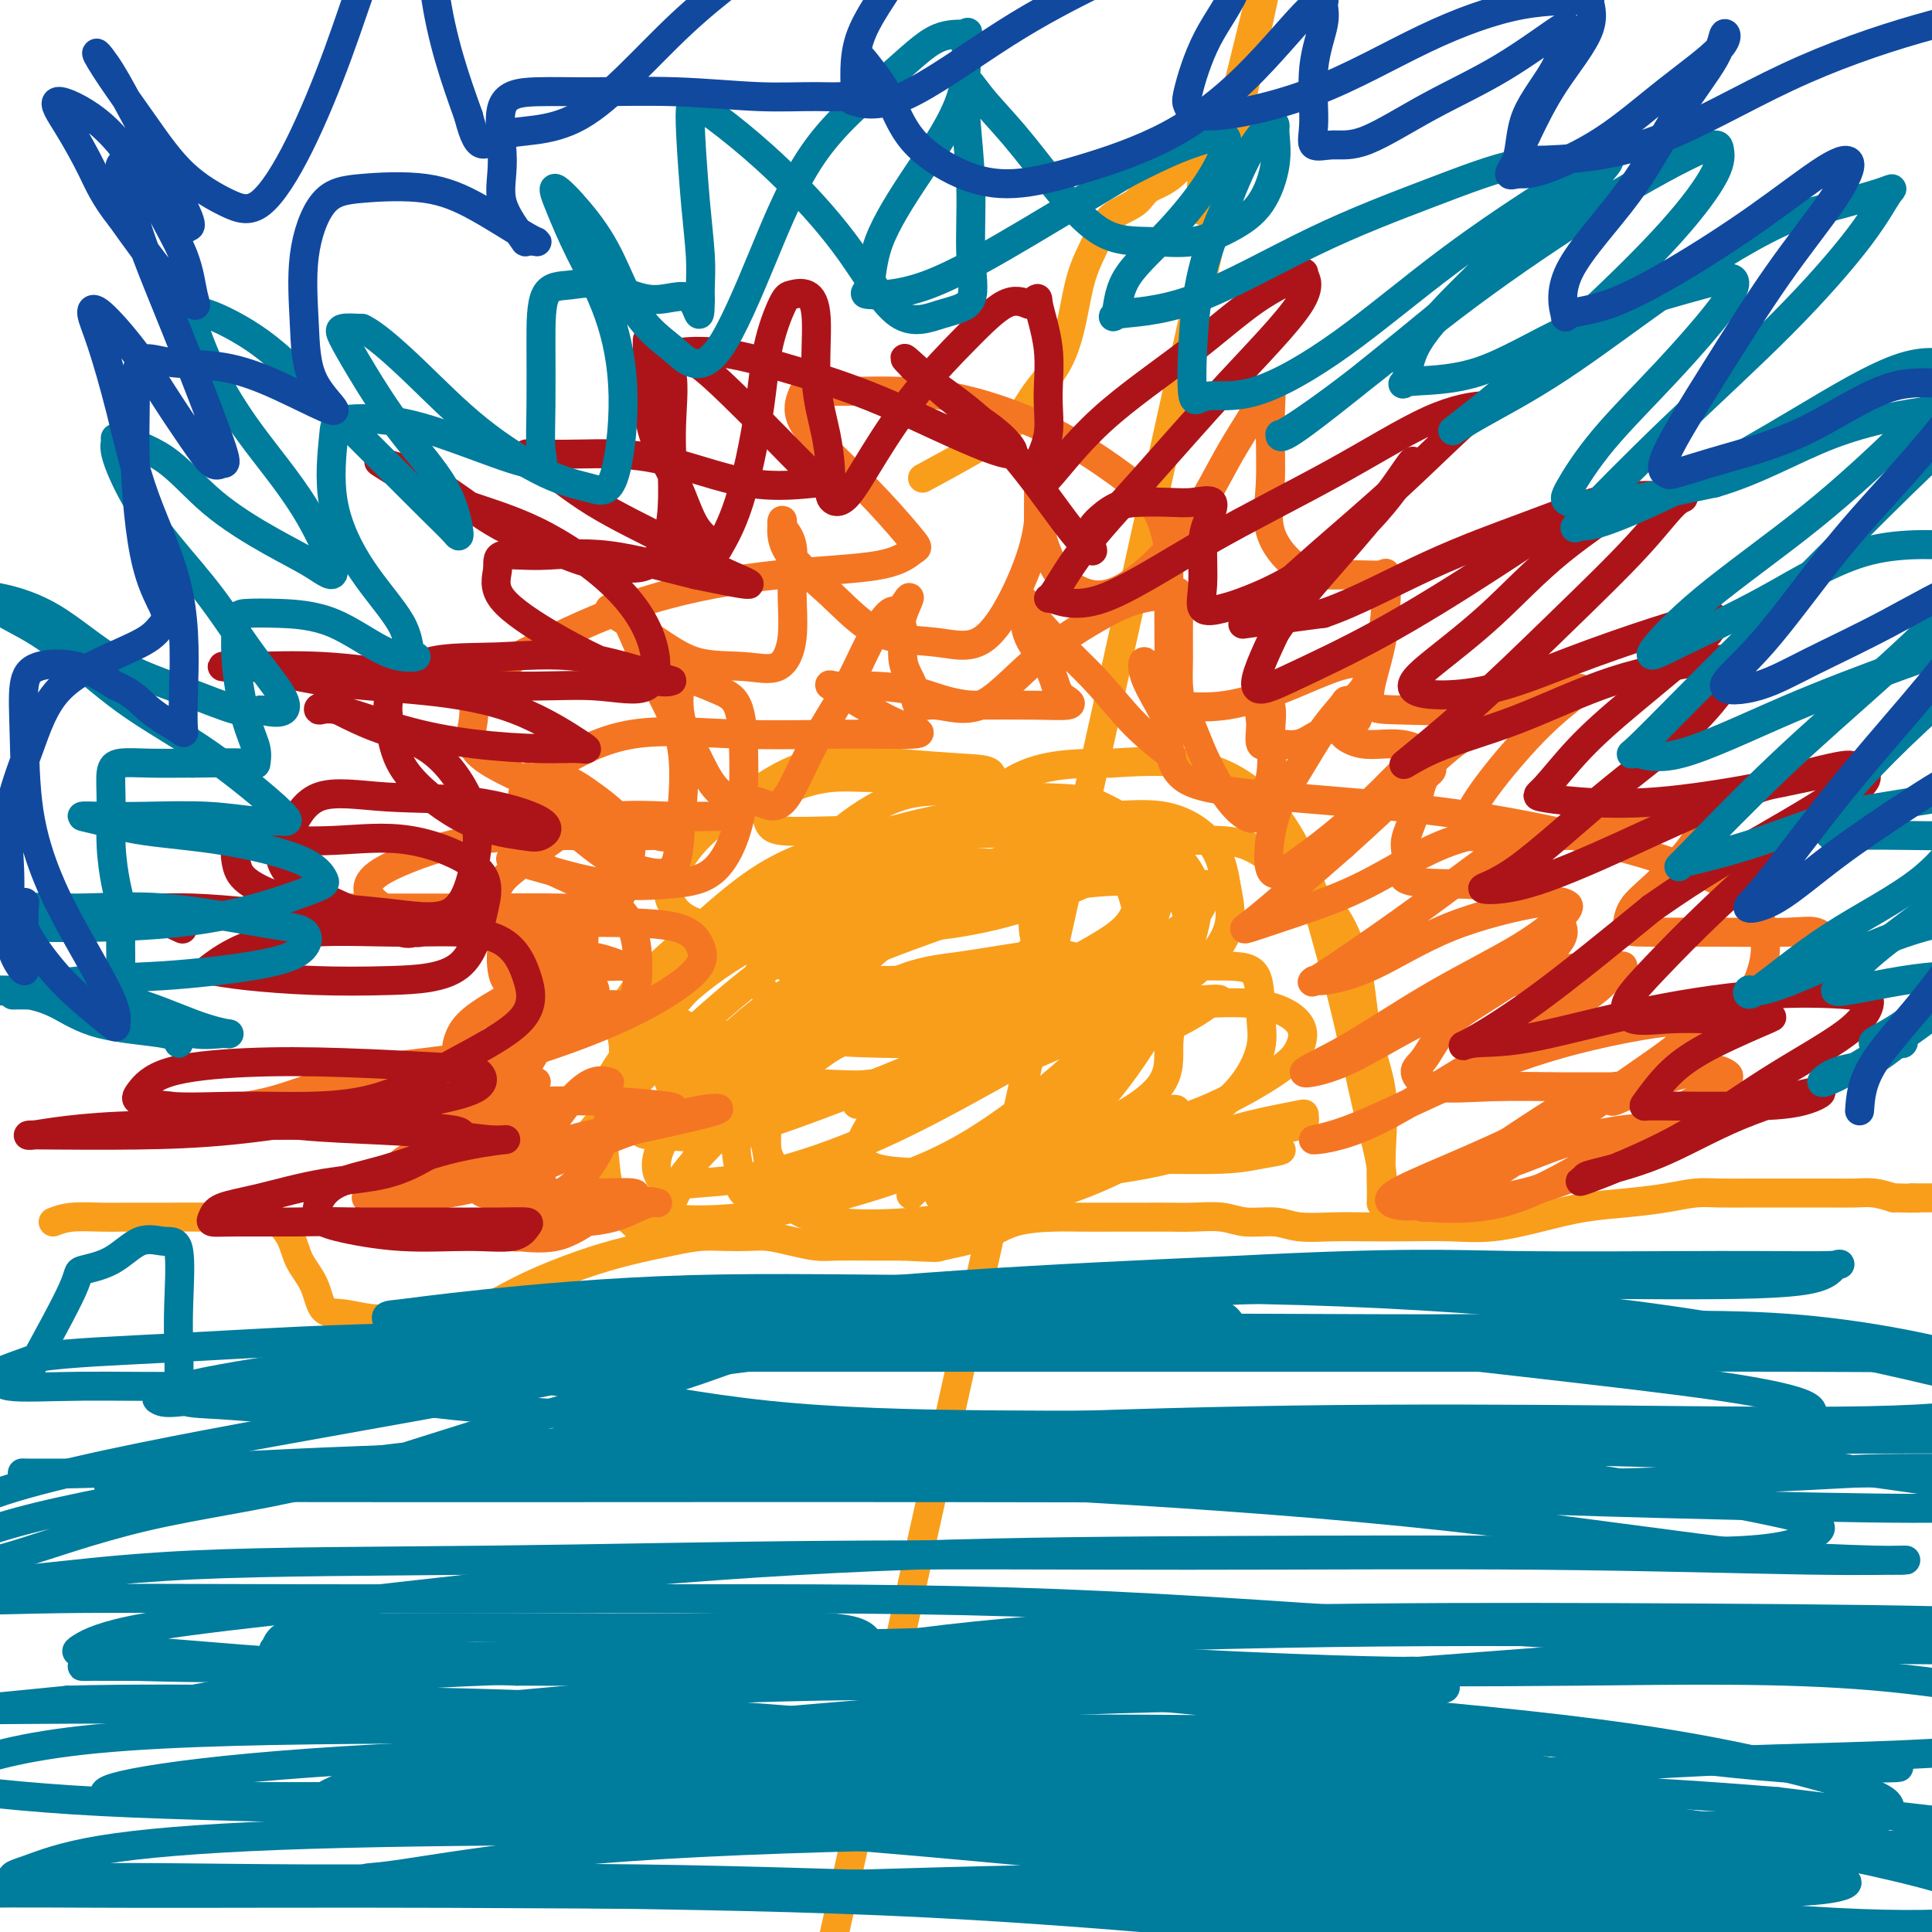
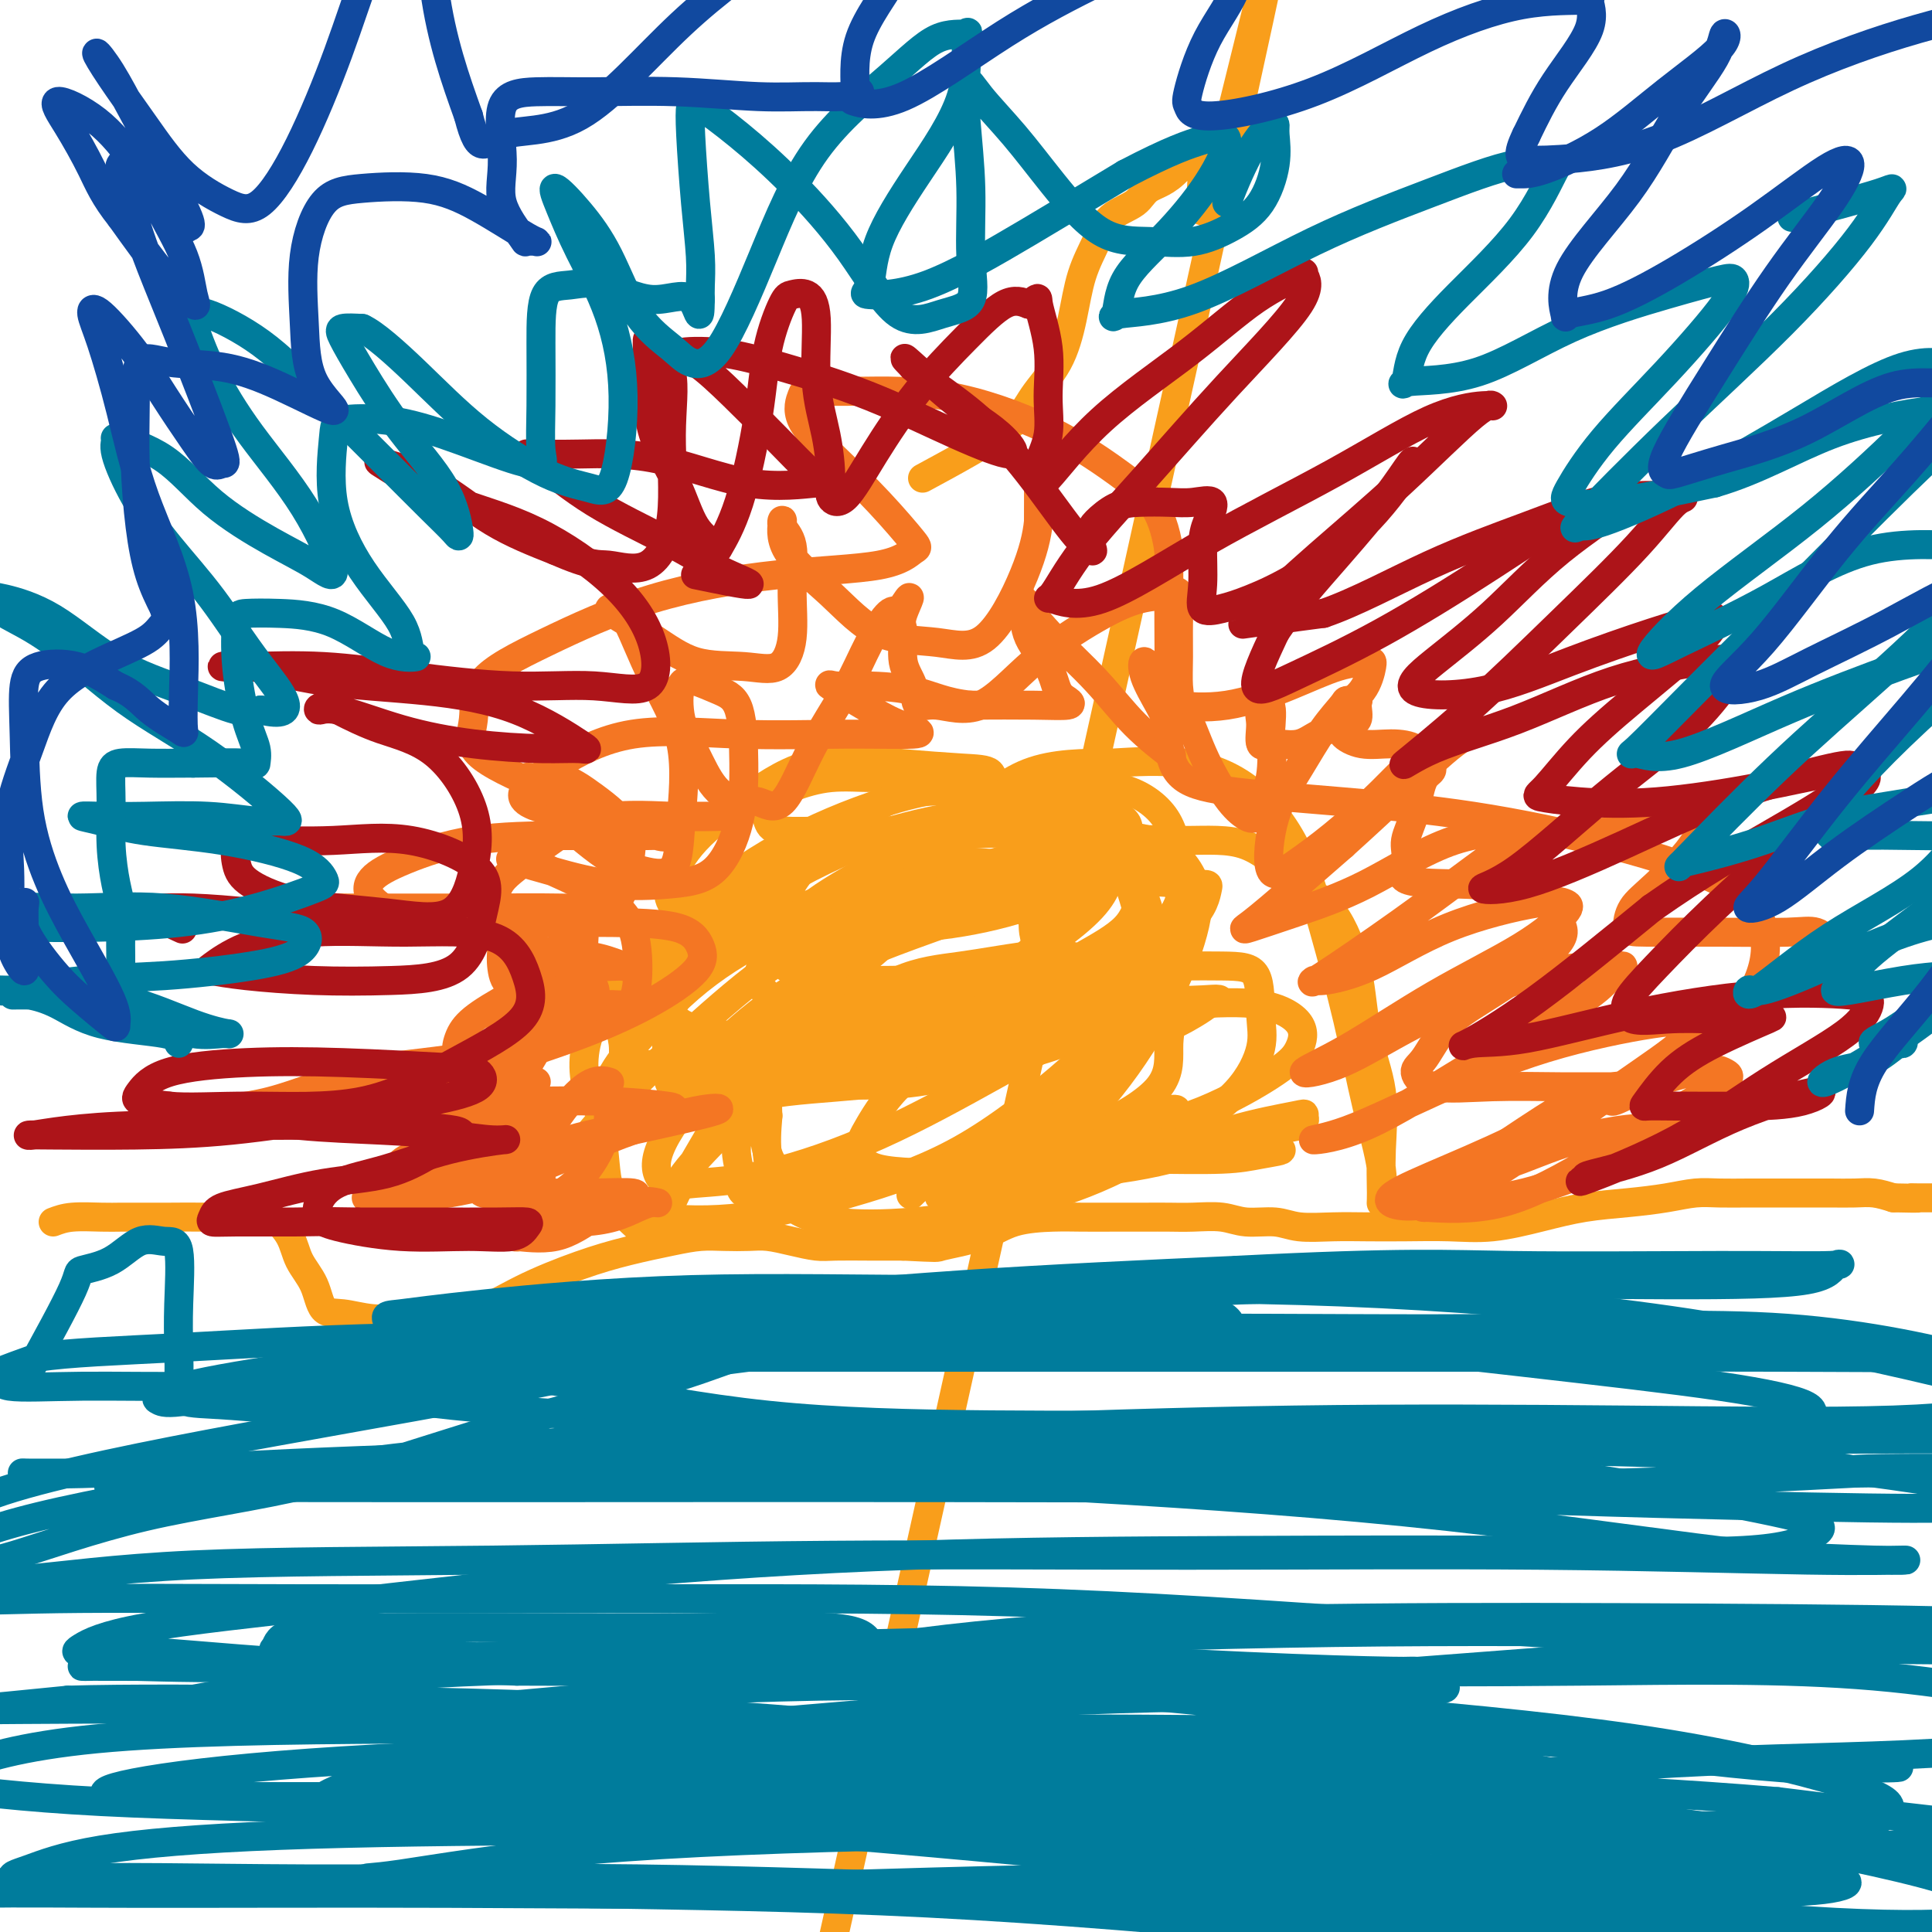
<svg xmlns="http://www.w3.org/2000/svg" viewBox="0 0 400 400" version="1.1">
  <g fill="none" stroke="rgb(249,158,27)" stroke-width="6" stroke-linecap="round" stroke-linejoin="round">
    <path d="M11,253c1.109,-0.423 2.219,-0.845 4,-1c1.781,-0.155 4.234,-0.042 6,0c1.766,0.042 2.846,0.012 4,0c1.154,-0.012 2.384,-0.006 4,0c1.616,0.006 3.620,0.013 6,0c2.380,-0.013 5.136,-0.045 8,0c2.864,0.045 5.835,0.166 8,0c2.165,-0.166 3.523,-0.619 5,0c1.477,0.619 3.072,2.308 4,4c0.928,1.692 1.190,3.385 2,5c0.810,1.615 2.167,3.151 3,5c0.833,1.849 1.142,4.012 2,5c0.858,0.988 2.264,0.800 4,1c1.736,0.200 3.801,0.787 6,1c2.199,0.213 4.531,0.051 8,0c3.469,-0.051 8.075,0.008 12,-1c3.925,-1.008 7.168,-3.083 11,-5c3.832,-1.917 8.253,-3.677 12,-5c3.747,-1.323 6.820,-2.211 10,-3c3.180,-0.789 6.467,-1.480 9,-2c2.533,-0.520 4.311,-0.869 6,-1c1.689,-0.131 3.288,-0.046 5,0c1.712,0.046 3.536,0.051 5,0c1.464,-0.051 2.567,-0.157 4,0c1.433,0.157 3.196,0.578 5,1c1.804,0.422 3.648,0.845 5,1c1.352,0.155 2.210,0.042 4,0c1.790,-0.042 4.511,-0.012 7,0c2.489,0.012 4.744,0.006 7,0" />
    <path d="M187,258c7.908,0.386 6.678,0.352 8,0c1.322,-0.352 5.195,-1.023 8,-2c2.805,-0.977 4.542,-2.262 7,-3c2.458,-0.738 5.637,-0.930 8,-1c2.363,-0.070 3.911,-0.018 6,0c2.089,0.018 4.718,0.004 7,0c2.282,-0.004 4.215,0.003 6,0c1.785,-0.003 3.422,-0.016 5,0c1.578,0.016 3.098,0.061 5,0c1.902,-0.061 4.187,-0.226 6,0c1.813,0.226 3.154,0.845 5,1c1.846,0.155 4.199,-0.155 6,0c1.801,0.155 3.052,0.773 5,1c1.948,0.227 4.593,0.062 7,0c2.407,-0.062 4.577,-0.022 7,0c2.423,0.022 5.099,0.027 8,0c2.901,-0.027 6.026,-0.087 9,0c2.974,0.087 5.795,0.322 9,0c3.205,-0.322 6.793,-1.200 10,-2c3.207,-0.800 6.032,-1.521 9,-2c2.968,-0.479 6.077,-0.717 9,-1c2.923,-0.283 5.659,-0.612 8,-1c2.341,-0.388 4.288,-0.836 6,-1c1.712,-0.164 3.187,-0.044 5,0c1.813,0.044 3.962,0.012 6,0c2.038,-0.012 3.966,-0.004 6,0c2.034,0.004 4.175,0.004 6,0c1.825,-0.004 3.335,-0.011 5,0c1.665,0.011 3.487,0.042 5,0c1.513,-0.042 2.718,-0.155 4,0c1.282,0.155 2.641,0.577 4,1" />
    <path d="M392,248c7.232,0.155 4.814,0.041 4,0c-0.814,-0.041 -0.022,-0.011 1,0c1.022,0.011 2.274,0.003 3,0c0.726,-0.003 0.927,-0.001 2,0c1.073,0.001 3.020,0.000 4,0c0.980,-0.000 0.994,-0.000 1,0c0.006,0.000 0.003,0.000 0,0" />
    <path d="M134,256c-5.312,-4.919 -10.624,-9.837 -13,-13c-2.376,-3.163 -1.816,-4.569 0,-7c1.816,-2.431 4.888,-5.885 9,-10c4.112,-4.115 9.263,-8.890 15,-14c5.737,-5.110 12.059,-10.556 19,-15c6.941,-4.444 14.502,-7.886 22,-11c7.498,-3.114 14.932,-5.898 22,-8c7.068,-2.102 13.768,-3.520 20,-4c6.232,-0.480 11.995,-0.021 17,0c5.005,0.021 9.251,-0.397 13,1c3.749,1.397 7.002,4.609 10,7c2.998,2.391 5.742,3.963 8,7c2.258,3.037 4.031,7.541 5,12c0.969,4.459 1.135,8.874 2,13c0.865,4.126 2.430,7.964 3,12c0.570,4.036 0.144,8.269 0,12c-0.144,3.731 -0.008,6.958 0,9c0.008,2.042 -0.114,2.897 0,2c0.114,-0.897 0.464,-3.547 0,-7c-0.464,-3.453 -1.742,-7.711 -3,-13c-1.258,-5.289 -2.496,-11.610 -4,-18c-1.504,-6.390 -3.273,-12.847 -5,-19c-1.727,-6.153 -3.411,-12.000 -6,-17c-2.589,-5.000 -6.082,-9.154 -10,-12c-3.918,-2.846 -8.262,-4.385 -13,-5c-4.738,-0.615 -9.869,-0.308 -15,0" />
    <path d="M230,158c-5.509,-0.002 -11.782,-0.006 -17,2c-5.218,2.006 -9.381,6.020 -14,10c-4.619,3.980 -9.694,7.924 -15,13c-5.306,5.076 -10.844,11.285 -15,17c-4.156,5.715 -6.932,10.936 -10,16c-3.068,5.064 -6.429,9.973 -9,14c-2.571,4.027 -4.354,7.174 -6,10c-1.646,2.826 -3.156,5.331 -4,7c-0.844,1.669 -1.021,2.503 -1,2c0.021,-0.503 0.242,-2.341 2,-5c1.758,-2.659 5.054,-6.138 9,-10c3.946,-3.862 8.543,-8.107 14,-12c5.457,-3.893 11.774,-7.436 18,-10c6.226,-2.564 12.362,-4.150 19,-6c6.638,-1.850 13.778,-3.963 20,-5c6.222,-1.037 11.526,-0.998 17,-1c5.474,-0.002 11.117,-0.044 15,0c3.883,0.044 6.007,0.174 7,2c0.993,1.826 0.855,5.348 1,8c0.145,2.652 0.572,4.436 0,7c-0.572,2.564 -2.144,5.909 -5,9c-2.856,3.091 -6.998,5.926 -12,9c-5.002,3.074 -10.865,6.385 -17,9c-6.135,2.615 -12.541,4.534 -19,6c-6.459,1.466 -12.971,2.478 -19,3c-6.029,0.522 -11.575,0.552 -16,0c-4.425,-0.552 -7.730,-1.687 -10,-4c-2.270,-2.313 -3.506,-5.804 -4,-9c-0.494,-3.196 -0.247,-6.098 0,-9" />
    <path d="M159,231c-0.363,-4.639 0.731,-7.236 3,-10c2.269,-2.764 5.714,-5.696 10,-9c4.286,-3.304 9.413,-6.978 14,-9c4.587,-2.022 8.635,-2.390 13,-3c4.365,-0.610 9.047,-1.463 13,-2c3.953,-0.537 7.178,-0.759 10,0c2.822,0.759 5.240,2.500 6,5c0.760,2.500 -0.137,5.758 0,9c0.137,3.242 1.310,6.469 -1,10c-2.310,3.531 -8.101,7.366 -14,11c-5.899,3.634 -11.904,7.066 -18,9c-6.096,1.934 -12.281,2.370 -18,3c-5.719,0.630 -10.970,1.455 -15,2c-4.030,0.545 -6.839,0.811 -8,0c-1.161,-0.811 -0.673,-2.697 -1,-5c-0.327,-2.303 -1.468,-5.022 1,-9c2.468,-3.978 8.544,-9.215 15,-14c6.456,-4.785 13.290,-9.118 20,-12c6.710,-2.882 13.296,-4.312 19,-5c5.704,-0.688 10.526,-0.635 15,-1c4.474,-0.365 8.600,-1.148 12,0c3.400,1.148 6.072,4.229 7,7c0.928,2.771 0.111,5.234 0,8c-0.111,2.766 0.484,5.837 -2,9c-2.484,3.163 -8.048,6.420 -14,9c-5.952,2.580 -12.292,4.485 -19,6c-6.708,1.515 -13.784,2.641 -20,3c-6.216,0.359 -11.573,-0.048 -16,0c-4.427,0.048 -7.923,0.551 -10,-1c-2.077,-1.551 -2.736,-5.158 -3,-9c-0.264,-3.842 -0.132,-7.921 0,-12" />
    <path d="M158,221c1.761,-6.008 7.664,-10.529 14,-16c6.336,-5.471 13.104,-11.891 20,-16c6.896,-4.109 13.920,-5.907 20,-7c6.080,-1.093 11.217,-1.482 16,-2c4.783,-0.518 9.212,-1.166 12,0c2.788,1.166 3.935,4.146 5,7c1.065,2.854 2.049,5.580 0,9c-2.049,3.420 -7.132,7.532 -14,12c-6.868,4.468 -15.523,9.291 -24,14c-8.477,4.709 -16.776,9.304 -25,13c-8.224,3.696 -16.372,6.494 -23,8c-6.628,1.506 -11.734,1.721 -15,2c-3.266,0.279 -4.691,0.624 -6,0c-1.309,-0.624 -2.501,-2.215 -2,-5c0.501,-2.785 2.695,-6.762 7,-12c4.305,-5.238 10.720,-11.735 18,-18c7.280,-6.265 15.423,-12.296 23,-17c7.577,-4.704 14.588,-8.081 21,-10c6.412,-1.919 12.226,-2.382 17,-3c4.774,-0.618 8.508,-1.392 11,0c2.492,1.392 3.742,4.951 5,9c1.258,4.049 2.523,8.588 0,14c-2.523,5.412 -8.836,11.697 -16,18c-7.164,6.303 -15.180,12.623 -23,17c-7.820,4.377 -15.442,6.810 -23,9c-7.558,2.190 -15.050,4.138 -22,5c-6.950,0.862 -13.357,0.640 -18,0c-4.643,-0.640 -7.523,-1.697 -9,-4c-1.477,-2.303 -1.552,-5.851 -2,-10c-0.448,-4.149 -1.271,-8.900 1,-14c2.271,-5.100 7.635,-10.550 13,-16" />
    <path d="M139,208c4.763,-4.784 10.170,-8.745 16,-12c5.830,-3.255 12.082,-5.803 18,-7c5.918,-1.197 11.500,-1.043 17,-1c5.500,0.043 10.918,-0.024 15,0c4.082,0.024 6.829,0.140 8,1c1.171,0.860 0.764,2.463 1,4c0.236,1.537 1.113,3.007 -2,5c-3.113,1.993 -10.215,4.508 -17,7c-6.785,2.492 -13.252,4.960 -20,7c-6.748,2.040 -13.777,3.652 -20,5c-6.223,1.348 -11.642,2.433 -16,3c-4.358,0.567 -7.657,0.618 -9,0c-1.343,-0.618 -0.730,-1.904 -1,-4c-0.270,-2.096 -1.422,-5.004 1,-9c2.422,-3.996 8.419,-9.082 14,-14c5.581,-4.918 10.745,-9.667 17,-13c6.255,-3.333 13.602,-5.249 20,-7c6.398,-1.751 11.847,-3.339 18,-4c6.153,-0.661 13.009,-0.397 18,0c4.991,0.397 8.116,0.927 11,4c2.884,3.073 5.525,8.690 7,14c1.475,5.310 1.784,10.314 0,15c-1.784,4.686 -5.659,9.054 -11,12c-5.341,2.946 -12.147,4.470 -19,6c-6.853,1.530 -13.754,3.067 -21,4c-7.246,0.933 -14.838,1.262 -21,2c-6.162,0.738 -10.894,1.886 -15,2c-4.106,0.114 -7.585,-0.804 -9,-3c-1.415,-2.196 -0.766,-5.668 -1,-9c-0.234,-3.332 -1.353,-6.523 1,-11c2.353,-4.477 8.176,-10.238 14,-16" />
-     <path d="M153,189c5.676,-4.780 12.866,-8.729 20,-12c7.134,-3.271 14.213,-5.862 21,-7c6.787,-1.138 13.281,-0.821 19,-1c5.719,-0.179 10.664,-0.853 15,0c4.336,0.853 8.063,3.235 10,6c1.937,2.765 2.082,5.914 2,9c-0.082,3.086 -0.392,6.110 -4,10c-3.608,3.890 -10.514,8.646 -18,13c-7.486,4.354 -15.552,8.307 -24,12c-8.448,3.693 -17.278,7.127 -25,10c-7.722,2.873 -14.336,5.186 -20,6c-5.664,0.814 -10.377,0.130 -13,0c-2.623,-0.130 -3.154,0.295 -4,-2c-0.846,-2.295 -2.007,-7.310 0,-13c2.007,-5.690 7.180,-12.056 13,-18c5.820,-5.944 12.285,-11.467 19,-16c6.715,-4.533 13.679,-8.075 21,-11c7.321,-2.925 14.997,-5.234 22,-6c7.003,-0.766 13.332,0.009 19,0c5.668,-0.009 10.675,-0.803 15,0c4.325,0.803 7.968,3.201 10,6c2.032,2.799 2.452,5.998 3,9c0.548,3.002 1.224,5.808 0,9c-1.224,3.192 -4.346,6.771 -9,10c-4.654,3.229 -10.838,6.110 -17,9c-6.162,2.890 -12.300,5.791 -18,8c-5.700,2.209 -10.961,3.726 -16,5c-5.039,1.274 -9.857,2.305 -13,3c-3.143,0.695 -4.612,1.056 -3,0c1.612,-1.056 6.306,-3.528 11,-6" />
+     <path d="M153,189c5.676,-4.780 12.866,-8.729 20,-12c7.134,-3.271 14.213,-5.862 21,-7c6.787,-1.138 13.281,-0.821 19,-1c5.719,-0.179 10.664,-0.853 15,0c1.937,2.765 2.082,5.914 2,9c-0.082,3.086 -0.392,6.110 -4,10c-3.608,3.890 -10.514,8.646 -18,13c-7.486,4.354 -15.552,8.307 -24,12c-8.448,3.693 -17.278,7.127 -25,10c-7.722,2.873 -14.336,5.186 -20,6c-5.664,0.814 -10.377,0.130 -13,0c-2.623,-0.130 -3.154,0.295 -4,-2c-0.846,-2.295 -2.007,-7.310 0,-13c2.007,-5.690 7.180,-12.056 13,-18c5.820,-5.944 12.285,-11.467 19,-16c6.715,-4.533 13.679,-8.075 21,-11c7.321,-2.925 14.997,-5.234 22,-6c7.003,-0.766 13.332,0.009 19,0c5.668,-0.009 10.675,-0.803 15,0c4.325,0.803 7.968,3.201 10,6c2.032,2.799 2.452,5.998 3,9c0.548,3.002 1.224,5.808 0,9c-1.224,3.192 -4.346,6.771 -9,10c-4.654,3.229 -10.838,6.110 -17,9c-6.162,2.890 -12.300,5.791 -18,8c-5.700,2.209 -10.961,3.726 -16,5c-5.039,1.274 -9.857,2.305 -13,3c-3.143,0.695 -4.612,1.056 -3,0c1.612,-1.056 6.306,-3.528 11,-6" />
    <path d="M189,222c5.028,-2.239 12.098,-4.838 19,-7c6.902,-2.162 13.637,-3.888 20,-5c6.363,-1.112 12.353,-1.610 18,-2c5.647,-0.390 10.952,-0.670 15,0c4.048,0.670 6.839,2.292 8,4c1.161,1.708 0.693,3.501 0,5c-0.693,1.499 -1.609,2.703 -5,5c-3.391,2.297 -9.256,5.687 -15,8c-5.744,2.313 -11.367,3.548 -16,5c-4.633,1.452 -8.274,3.122 -12,4c-3.726,0.878 -7.536,0.965 -7,1c0.536,0.035 5.417,0.020 10,0c4.583,-0.020 8.867,-0.044 14,0c5.133,0.044 11.113,0.155 15,0c3.887,-0.155 5.680,-0.578 8,-1c2.320,-0.422 5.166,-0.843 4,-1c-1.166,-0.157 -6.345,-0.050 -12,0c-5.655,0.050 -11.785,0.041 -18,1c-6.215,0.959 -12.513,2.884 -18,4c-5.487,1.116 -10.161,1.423 -14,2c-3.839,0.577 -6.841,1.424 -8,2c-1.159,0.576 -0.475,0.879 0,1c0.475,0.121 0.741,0.058 3,0c2.259,-0.058 6.511,-0.112 11,-1c4.489,-0.888 9.213,-2.609 14,-5c4.787,-2.391 9.635,-5.451 13,-7c3.365,-1.549 5.247,-1.585 6,-2c0.753,-0.415 0.376,-1.207 0,-2" />
    <path d="M242,231c4.362,-2.532 -1.235,-0.864 -7,0c-5.765,0.864 -11.700,0.922 -17,2c-5.300,1.078 -9.967,3.176 -14,5c-4.033,1.824 -7.432,3.376 -10,5c-2.568,1.624 -4.305,3.321 -5,4c-0.695,0.679 -0.347,0.339 0,0" />
    <path d="M191,99c6.636,-3.589 13.272,-7.178 17,-10c3.728,-2.822 4.550,-4.876 6,-7c1.450,-2.124 3.530,-4.319 5,-7c1.470,-2.681 2.330,-5.848 3,-9c0.670,-3.152 1.149,-6.290 2,-9c0.851,-2.710 2.073,-4.991 3,-7c0.927,-2.009 1.559,-3.747 3,-5c1.441,-1.253 3.691,-2.020 5,-3c1.309,-0.980 1.677,-2.172 3,-3c1.323,-0.828 3.603,-1.293 6,-4c2.397,-2.707 4.913,-7.657 5,-2c0.087,5.657 -2.256,21.922 4,-2c6.256,-23.922 21.110,-88.031 2,-1c-19.110,87.031 -72.183,325.201 -92,414c-19.817,88.799 -6.376,28.228 -1,4c5.376,-24.228 2.688,-12.114 0,0" />
    <path d="M203,163c-4.694,-0.857 -9.388,-1.714 -13,-2c-3.612,-0.286 -6.142,-0.001 -9,0c-2.858,0.001 -6.044,-0.283 -9,0c-2.956,0.283 -5.682,1.134 -8,2c-2.318,0.866 -4.228,1.748 -5,3c-0.772,1.252 -0.406,2.873 0,4c0.406,1.127 0.852,1.758 3,2c2.148,0.242 5.998,0.093 10,0c4.002,-0.093 8.157,-0.131 12,0c3.843,0.131 7.373,0.431 10,0c2.627,-0.431 4.351,-1.593 6,-3c1.649,-1.407 3.223,-3.059 4,-4c0.777,-0.941 0.755,-1.171 1,-2c0.245,-0.829 0.756,-2.255 0,-3c-0.756,-0.745 -2.778,-0.807 -6,-1c-3.222,-0.193 -7.644,-0.516 -13,-1c-5.356,-0.484 -11.645,-1.127 -17,0c-5.355,1.127 -9.777,4.025 -14,7c-4.223,2.975 -8.246,6.027 -11,9c-2.754,2.973 -4.240,5.868 -5,8c-0.760,2.132 -0.793,3.501 0,5c0.793,1.499 2.411,3.126 5,4c2.589,0.874 6.148,0.993 11,1c4.852,0.007 10.995,-0.100 17,0c6.005,0.100 11.870,0.407 18,0c6.130,-0.407 12.523,-1.529 18,-3c5.477,-1.471 10.037,-3.292 14,-5c3.963,-1.708 7.330,-3.303 9,-5c1.670,-1.697 1.642,-3.495 2,-5c0.358,-1.505 1.102,-2.716 0,-4c-1.102,-1.284 -4.051,-2.642 -7,-4" />
    <path d="M226,166c-3.342,-0.794 -8.197,-0.777 -13,-1c-4.803,-0.223 -9.552,-0.684 -14,-1c-4.448,-0.316 -8.593,-0.486 -13,1c-4.407,1.486 -9.077,4.629 -13,8c-3.923,3.371 -7.099,6.970 -9,10c-1.901,3.030 -2.526,5.490 -3,8c-0.474,2.510 -0.795,5.069 0,7c0.795,1.931 2.708,3.235 6,4c3.292,0.765 7.963,0.990 13,1c5.037,0.010 10.438,-0.195 16,0c5.562,0.195 11.284,0.790 16,0c4.716,-0.790 8.424,-2.966 12,-5c3.576,-2.034 7.018,-3.927 9,-6c1.982,-2.073 2.505,-4.327 3,-6c0.495,-1.673 0.963,-2.767 0,-4c-0.963,-1.233 -3.356,-2.607 -8,-3c-4.644,-0.393 -11.540,0.194 -18,0c-6.460,-0.194 -12.483,-1.168 -19,0c-6.517,1.168 -13.527,4.479 -20,7c-6.473,2.521 -12.408,4.251 -17,7c-4.592,2.749 -7.842,6.515 -10,9c-2.158,2.485 -3.226,3.689 -4,5c-0.774,1.311 -1.255,2.729 0,4c1.255,1.271 4.247,2.394 8,3c3.753,0.606 8.268,0.694 14,1c5.732,0.306 12.680,0.829 20,1c7.320,0.171 15.011,-0.009 22,0c6.989,0.009 13.275,0.209 19,0c5.725,-0.209 10.887,-0.825 15,-2c4.113,-1.175 7.175,-2.907 9,-4c1.825,-1.093 2.412,-1.546 3,-2" />
    <path d="M250,208c4.435,-1.476 2.022,-1.165 -1,-1c-3.022,0.165 -6.655,0.186 -12,0c-5.345,-0.186 -12.403,-0.578 -19,1c-6.597,1.578 -12.732,5.127 -18,8c-5.268,2.873 -9.670,5.071 -13,8c-3.330,2.929 -5.588,6.591 -7,9c-1.412,2.409 -1.979,3.567 -2,5c-0.021,1.433 0.503,3.141 4,4c3.497,0.859 9.968,0.869 17,1c7.032,0.131 14.626,0.382 22,0c7.374,-0.382 14.528,-1.397 21,-3c6.472,-1.603 12.260,-3.796 17,-5c4.740,-1.204 8.431,-1.421 10,-2c1.569,-0.579 1.016,-1.521 1,-2c-0.016,-0.479 0.505,-0.496 -2,0c-2.505,0.496 -8.035,1.506 -13,3c-4.965,1.494 -9.364,3.471 -14,5c-4.636,1.529 -9.508,2.609 -13,3c-3.492,0.391 -5.605,0.093 -7,0c-1.395,-0.093 -2.073,0.020 -3,0c-0.927,-0.020 -2.103,-0.171 0,-3c2.103,-2.829 7.484,-8.335 12,-14c4.516,-5.665 8.166,-11.488 11,-17c2.834,-5.512 4.851,-10.711 6,-15c1.149,-4.289 1.430,-7.666 0,-11c-1.430,-3.334 -4.573,-6.625 -9,-8c-4.427,-1.375 -10.139,-0.832 -17,-1c-6.861,-0.168 -14.870,-1.045 -22,0c-7.130,1.045 -13.381,4.012 -19,7c-5.619,2.988 -10.605,5.997 -14,9c-3.395,3.003 -5.197,6.002 -7,9" />
    <path d="M159,198c-3.464,4.365 -1.625,6.278 0,8c1.625,1.722 3.037,3.255 7,4c3.963,0.745 10.477,0.703 18,1c7.523,0.297 16.056,0.932 24,-1c7.944,-1.932 15.301,-6.433 22,-10c6.699,-3.567 12.740,-6.202 16,-9c3.260,-2.798 3.738,-5.760 4,-7c0.262,-1.240 0.308,-0.760 -4,-1c-4.308,-0.240 -12.970,-1.201 -22,0c-9.030,1.201 -18.427,4.564 -28,8c-9.573,3.436 -19.322,6.943 -27,11c-7.678,4.057 -13.284,8.663 -17,12c-3.716,3.337 -5.541,5.406 -7,7c-1.459,1.594 -2.551,2.714 0,3c2.551,0.286 8.747,-0.263 17,0c8.253,0.263 18.565,1.338 28,0c9.435,-1.338 17.993,-5.091 25,-7c7.007,-1.909 12.463,-1.976 15,-2c2.537,-0.024 2.153,-0.007 2,0c-0.153,0.007 -0.077,0.003 0,0" />
  </g>
  <g fill="none" stroke="rgb(244,118,35)" stroke-width="6" stroke-linecap="round" stroke-linejoin="round">
    <path d="M113,202c-4.175,5.122 -8.350,10.244 -11,14c-2.650,3.756 -3.775,6.147 -5,9c-1.225,2.853 -2.549,6.168 -3,8c-0.451,1.832 -0.030,2.182 0,3c0.030,0.818 -0.332,2.106 0,3c0.332,0.894 1.357,1.394 3,0c1.643,-1.394 3.904,-4.683 6,-8c2.096,-3.317 4.029,-6.664 6,-10c1.971,-3.336 3.981,-6.662 6,-10c2.019,-3.338 4.046,-6.689 5,-10c0.954,-3.311 0.833,-6.581 1,-8c0.167,-1.419 0.622,-0.988 0,-1c-0.622,-0.012 -2.320,-0.468 -4,2c-1.680,2.468 -3.342,7.860 -5,12c-1.658,4.140 -3.313,7.028 -5,11c-1.687,3.972 -3.407,9.029 -4,13c-0.593,3.971 -0.060,6.856 0,10c0.060,3.144 -0.352,6.548 0,8c0.352,1.452 1.467,0.953 3,1c1.533,0.047 3.482,0.639 6,0c2.518,-0.639 5.605,-2.510 8,-5c2.395,-2.490 4.098,-5.598 5,-8c0.902,-2.402 1.002,-4.099 1,-6c-0.002,-1.901 -0.106,-4.006 0,-5c0.106,-0.994 0.421,-0.877 0,-1c-0.421,-0.123 -1.577,-0.487 -3,0c-1.423,0.487 -3.114,1.823 -5,4c-1.886,2.177 -3.967,5.193 -5,8c-1.033,2.807 -1.016,5.403 -1,8" />
    <path d="M112,244c-0.372,2.414 -0.803,4.449 -1,6c-0.197,1.551 -0.159,2.619 0,3c0.159,0.381 0.441,0.074 2,0c1.559,-0.074 4.396,0.086 7,0c2.604,-0.086 4.974,-0.418 7,-1c2.026,-0.582 3.707,-1.414 5,-2c1.293,-0.586 2.199,-0.926 3,-1c0.801,-0.074 1.498,0.117 1,0c-0.498,-0.117 -2.192,-0.544 -5,0c-2.808,0.544 -6.729,2.058 -10,3c-3.271,0.942 -5.893,1.312 -8,2c-2.107,0.688 -3.700,1.694 -5,2c-1.300,0.306 -2.308,-0.089 -1,0c1.308,0.089 4.930,0.661 8,0c3.070,-0.661 5.586,-2.555 8,-4c2.414,-1.445 4.725,-2.440 6,-3c1.275,-0.560 1.514,-0.687 2,-1c0.486,-0.313 1.220,-0.814 0,-1c-1.220,-0.186 -4.394,-0.056 -8,0c-3.606,0.056 -7.643,0.037 -11,0c-3.357,-0.037 -6.035,-0.093 -8,0c-1.965,0.093 -3.217,0.336 -4,0c-0.783,-0.336 -1.097,-1.249 -1,-2c0.097,-0.751 0.606,-1.339 4,-3c3.394,-1.661 9.672,-4.395 15,-6c5.328,-1.605 9.707,-2.080 14,-3c4.293,-0.920 8.502,-2.286 12,-3c3.498,-0.714 6.285,-0.775 4,0c-2.285,0.775 -9.643,2.388 -17,4" />
    <path d="M131,234c-6.256,2.144 -13.394,5.503 -20,8c-6.606,2.497 -12.678,4.131 -18,5c-5.322,0.869 -9.892,0.972 -13,1c-3.108,0.028 -4.754,-0.019 -4,0c0.754,0.019 3.907,0.103 8,-1c4.093,-1.103 9.126,-3.395 15,-5c5.874,-1.605 12.587,-2.525 18,-4c5.413,-1.475 9.524,-3.505 13,-5c3.476,-1.495 6.316,-2.454 8,-3c1.684,-0.546 2.213,-0.679 0,-1c-2.213,-0.321 -7.166,-0.829 -13,-1c-5.834,-0.171 -12.548,-0.006 -19,0c-6.452,0.006 -12.641,-0.149 -18,0c-5.359,0.149 -9.886,0.601 -13,1c-3.114,0.399 -4.813,0.745 -4,1c0.813,0.255 4.137,0.418 9,-1c4.863,-1.418 11.263,-4.416 18,-7c6.737,-2.584 13.811,-4.755 20,-7c6.189,-2.245 11.492,-4.563 16,-7c4.508,-2.437 8.219,-4.993 10,-7c1.781,-2.007 1.631,-3.465 1,-5c-0.631,-1.535 -1.742,-3.146 -5,-4c-3.258,-0.854 -8.664,-0.949 -13,-1c-4.336,-0.051 -7.603,-0.057 -11,0c-3.397,0.057 -6.924,0.178 -9,1c-2.076,0.822 -2.701,2.344 -3,4c-0.299,1.656 -0.273,3.446 0,5c0.273,1.554 0.792,2.873 3,4c2.208,1.127 6.104,2.064 10,3" />
    <path d="M117,208c3.767,1.031 6.686,0.107 9,0c2.314,-0.107 4.023,0.602 5,-1c0.977,-1.602 1.223,-5.515 1,-9c-0.223,-3.485 -0.915,-6.543 -3,-9c-2.085,-2.457 -5.562,-4.314 -9,-6c-3.438,-1.686 -6.838,-3.201 -9,-4c-2.162,-0.799 -3.085,-0.882 -4,-1c-0.915,-0.118 -1.821,-0.270 -1,0c0.821,0.270 3.369,0.962 7,2c3.631,1.038 8.346,2.422 13,3c4.654,0.578 9.246,0.349 13,0c3.754,-0.349 6.670,-0.817 9,-3c2.330,-2.183 4.074,-6.081 5,-10c0.926,-3.919 1.035,-7.859 1,-12c-0.035,-4.141 -0.212,-8.485 -1,-11c-0.788,-2.515 -2.185,-3.203 -4,-4c-1.815,-0.797 -4.047,-1.703 -5,-2c-0.953,-0.297 -0.626,0.017 -1,0c-0.374,-0.017 -1.447,-0.364 -2,1c-0.553,1.364 -0.586,4.440 0,7c0.586,2.560 1.789,4.603 3,7c1.211,2.397 2.428,5.146 4,7c1.572,1.854 3.497,2.811 5,3c1.503,0.189 2.582,-0.390 4,0c1.418,0.390 3.174,1.750 5,0c1.826,-1.750 3.721,-6.610 6,-11c2.279,-4.390 4.941,-8.311 7,-12c2.059,-3.689 3.516,-7.147 5,-10c1.484,-2.853 2.995,-5.101 4,-6c1.005,-0.899 1.502,-0.450 2,0" />
    <path d="M186,127c3.931,-6.195 1.759,-2.184 1,0c-0.759,2.184 -0.104,2.541 0,4c0.104,1.459 -0.342,4.020 0,6c0.342,1.980 1.474,3.380 2,5c0.526,1.620 0.448,3.459 1,4c0.552,0.541 1.734,-0.216 4,0c2.266,0.216 5.615,1.404 9,0c3.385,-1.404 6.806,-5.400 11,-9c4.194,-3.600 9.162,-6.804 13,-9c3.838,-2.196 6.545,-3.384 9,-4c2.455,-0.616 4.657,-0.661 6,-1c1.343,-0.339 1.826,-0.974 2,0c0.174,0.974 0.039,3.556 0,6c-0.039,2.444 0.016,4.749 0,7c-0.016,2.251 -0.105,4.448 0,6c0.105,1.552 0.402,2.458 0,3c-0.402,0.542 -1.505,0.720 0,1c1.505,0.280 5.618,0.664 10,0c4.382,-0.664 9.031,-2.374 13,-4c3.969,-1.626 7.256,-3.166 10,-4c2.744,-0.834 4.944,-0.961 6,-1c1.056,-0.039 0.967,0.010 1,0c0.033,-0.010 0.188,-0.078 0,1c-0.188,1.078 -0.720,3.302 -2,5c-1.280,1.698 -3.310,2.871 -4,4c-0.690,1.129 -0.042,2.213 0,3c0.042,0.787 -0.522,1.277 0,2c0.522,0.723 2.130,1.678 4,2c1.870,0.322 4.004,0.010 6,0c1.996,-0.010 3.856,0.283 5,1c1.144,0.717 1.572,1.859 2,3" />
    <path d="M295,158c2.717,1.577 1.008,1.519 0,3c-1.008,1.481 -1.315,4.502 -2,7c-0.685,2.498 -1.750,4.475 -2,6c-0.250,1.525 0.313,2.599 0,4c-0.313,1.401 -1.504,3.130 0,4c1.504,0.870 5.701,0.882 10,1c4.299,0.118 8.699,0.344 12,1c3.301,0.656 5.504,1.743 7,3c1.496,1.257 2.287,2.683 3,4c0.713,1.317 1.348,2.525 -1,5c-2.348,2.475 -7.681,6.215 -12,9c-4.319,2.785 -7.625,4.613 -10,7c-2.375,2.387 -3.819,5.333 -5,7c-1.181,1.667 -2.099,2.054 -2,3c0.099,0.946 1.215,2.450 4,3c2.785,0.550 7.239,0.145 12,0c4.761,-0.145 9.829,-0.030 14,0c4.171,0.030 7.445,-0.027 10,0c2.555,0.027 4.390,0.137 4,0c-0.390,-0.137 -3.004,-0.520 -7,1c-3.996,1.520 -9.374,4.942 -14,8c-4.626,3.058 -8.499,5.750 -12,8c-3.501,2.250 -6.631,4.056 -8,5c-1.369,0.944 -0.978,1.025 -1,1c-0.022,-0.025 -0.457,-0.157 2,0c2.457,0.157 7.808,0.603 13,0c5.192,-0.603 10.227,-2.254 15,-4c4.773,-1.746 9.285,-3.585 12,-5c2.715,-1.415 3.633,-2.404 4,-3c0.367,-0.596 0.184,-0.798 0,-1" />
    <path d="M341,235c3.029,-2.249 -4.899,-1.373 -11,0c-6.101,1.373 -10.374,3.243 -15,5c-4.626,1.757 -9.605,3.402 -13,5c-3.395,1.598 -5.207,3.149 -6,4c-0.793,0.851 -0.566,1.002 -1,1c-0.434,-0.002 -1.530,-0.158 1,0c2.530,0.158 8.687,0.628 15,-1c6.313,-1.628 12.782,-5.355 19,-9c6.218,-3.645 12.185,-7.206 17,-10c4.815,-2.794 8.477,-4.819 10,-6c1.523,-1.181 0.906,-1.517 0,-2c-0.906,-0.483 -2.100,-1.115 -7,0c-4.900,1.115 -13.504,3.975 -21,7c-7.496,3.025 -13.882,6.215 -20,9c-6.118,2.785 -11.969,5.164 -16,7c-4.031,1.836 -6.244,3.128 -5,4c1.244,0.872 5.945,1.323 12,-1c6.055,-2.323 13.466,-7.421 20,-12c6.534,-4.579 12.192,-8.641 17,-12c4.808,-3.359 8.767,-6.016 11,-8c2.233,-1.984 2.740,-3.296 2,-4c-0.740,-0.704 -2.728,-0.801 -8,0c-5.272,0.801 -13.829,2.500 -22,5c-8.171,2.500 -15.955,5.800 -23,9c-7.045,3.200 -13.352,6.299 -18,8c-4.648,1.701 -7.638,2.002 -7,2c0.638,-0.002 4.902,-0.308 11,-3c6.098,-2.692 14.028,-7.769 21,-12c6.972,-4.231 12.986,-7.615 19,-11" />
    <path d="M323,210c10.211,-6.005 10.240,-8.017 11,-9c0.760,-0.983 2.252,-0.937 2,-1c-0.252,-0.063 -2.250,-0.235 -6,0c-3.750,0.235 -9.254,0.876 -16,3c-6.746,2.124 -14.733,5.731 -21,9c-6.267,3.269 -10.812,6.201 -15,8c-4.188,1.799 -8.018,2.465 -8,2c0.018,-0.465 3.884,-2.061 9,-5c5.116,-2.939 11.482,-7.221 18,-11c6.518,-3.779 13.188,-7.053 18,-10c4.812,-2.947 7.765,-5.565 9,-7c1.235,-1.435 0.751,-1.687 0,-2c-0.751,-0.313 -1.769,-0.688 -6,0c-4.231,0.688 -11.675,2.438 -18,5c-6.325,2.562 -11.532,5.936 -16,8c-4.468,2.064 -8.198,2.817 -10,3c-1.802,0.183 -1.674,-0.203 -2,0c-0.326,0.203 -1.104,0.997 2,-1c3.104,-1.997 10.089,-6.784 16,-11c5.911,-4.216 10.747,-7.862 15,-11c4.253,-3.138 7.923,-5.769 10,-7c2.077,-1.231 2.562,-1.064 3,-1c0.438,0.064 0.828,0.024 -2,0c-2.828,-0.024 -8.875,-0.033 -15,2c-6.125,2.033 -12.327,6.109 -18,9c-5.673,2.891 -10.816,4.598 -15,6c-4.184,1.402 -7.410,2.500 -9,3c-1.590,0.500 -1.543,0.404 -1,0c0.543,-0.404 1.584,-1.115 5,-4c3.416,-2.885 9.208,-7.942 15,-13" />
    <path d="M278,175c5.367,-4.854 9.283,-8.490 13,-12c3.717,-3.510 7.235,-6.895 10,-9c2.765,-2.105 4.776,-2.931 4,-3c-0.776,-0.069 -4.338,0.617 -8,3c-3.662,2.383 -7.422,6.462 -11,10c-3.578,3.538 -6.972,6.536 -10,9c-3.028,2.464 -5.690,4.394 -8,6c-2.310,1.606 -4.268,2.889 -5,1c-0.732,-1.889 -0.237,-6.951 1,-11c1.237,-4.049 3.215,-7.085 5,-10c1.785,-2.915 3.378,-5.708 5,-8c1.622,-2.292 3.274,-4.082 4,-5c0.726,-0.918 0.527,-0.966 1,-1c0.473,-0.034 1.617,-0.056 2,0c0.383,0.056 0.004,0.191 0,1c-0.004,0.809 0.367,2.294 0,3c-0.367,0.706 -1.473,0.633 -3,1c-1.527,0.367 -3.475,1.173 -5,2c-1.525,0.827 -2.629,1.673 -4,2c-1.371,0.327 -3.010,0.135 -4,0c-0.990,-0.135 -1.330,-0.212 -2,0c-0.670,0.212 -1.671,0.714 -2,0c-0.329,-0.714 0.015,-2.645 0,-4c-0.015,-1.355 -0.389,-2.134 0,-3c0.389,-0.866 1.540,-1.819 2,-1c0.460,0.819 0.230,3.409 0,6" />
    <path d="M263,152c0.420,2.555 0.470,6.442 0,9c-0.470,2.558 -1.459,3.787 -2,5c-0.541,1.213 -0.635,2.408 -1,3c-0.365,0.592 -1.000,0.579 -2,0c-1.000,-0.579 -2.366,-1.723 -4,-4c-1.634,-2.277 -3.536,-5.686 -5,-9c-1.464,-3.314 -2.488,-6.534 -4,-9c-1.512,-2.466 -3.511,-4.180 -5,-6c-1.489,-1.820 -2.467,-3.746 -3,-4c-0.533,-0.254 -0.621,1.166 0,3c0.621,1.834 1.950,4.084 3,6c1.050,1.916 1.822,3.500 2,5c0.178,1.500 -0.237,2.917 0,4c0.237,1.083 1.125,1.832 0,1c-1.125,-0.832 -4.263,-3.247 -7,-6c-2.737,-2.753 -5.073,-5.845 -8,-9c-2.927,-3.155 -6.444,-6.372 -9,-9c-2.556,-2.628 -4.149,-4.665 -5,-6c-0.851,-1.335 -0.958,-1.966 -1,-2c-0.042,-0.034 -0.019,0.530 0,2c0.019,1.470 0.034,3.848 1,6c0.966,2.152 2.884,4.079 4,6c1.116,1.921 1.432,3.835 2,5c0.568,1.165 1.389,1.580 2,2c0.611,0.420 1.011,0.844 0,1c-1.011,0.156 -3.432,0.045 -7,0c-3.568,-0.045 -8.284,-0.022 -13,0" />
    <path d="M201,146c-5.217,-0.462 -8.261,-2.116 -12,-3c-3.739,-0.884 -8.175,-0.998 -11,-1c-2.825,-0.002 -4.041,0.107 -5,0c-0.959,-0.107 -1.663,-0.431 -1,0c0.663,0.431 2.692,1.618 5,3c2.308,1.382 4.895,2.960 7,4c2.105,1.040 3.729,1.542 5,2c1.271,0.458 2.191,0.873 0,1c-2.191,0.127 -7.491,-0.034 -14,0c-6.509,0.034 -14.228,0.264 -22,0c-7.772,-0.264 -15.599,-1.020 -22,0c-6.401,1.020 -11.377,3.818 -15,6c-3.623,2.182 -5.894,3.747 -7,5c-1.106,1.253 -1.048,2.192 0,3c1.048,0.808 3.087,1.484 6,2c2.913,0.516 6.701,0.871 11,1c4.299,0.129 9.111,0.031 13,0c3.889,-0.031 6.856,0.003 9,0c2.144,-0.003 3.464,-0.045 2,0c-1.464,0.045 -5.712,0.177 -11,0c-5.288,-0.177 -11.617,-0.664 -17,1c-5.383,1.664 -9.818,5.480 -13,8c-3.182,2.520 -5.109,3.746 -6,6c-0.891,2.254 -0.747,5.538 -1,7c-0.253,1.462 -0.903,1.103 1,2c1.903,0.897 6.358,3.049 10,4c3.642,0.951 6.469,0.700 9,1c2.531,0.300 4.765,1.150 7,2" />
    <path d="M129,200c4.329,1.392 1.652,0.371 1,0c-0.652,-0.371 0.723,-0.091 -1,0c-1.723,0.091 -6.542,-0.005 -11,1c-4.458,1.005 -8.556,3.112 -12,5c-3.444,1.888 -6.236,3.557 -8,5c-1.764,1.443 -2.500,2.660 -3,4c-0.500,1.340 -0.763,2.804 0,4c0.763,1.196 2.552,2.124 5,3c2.448,0.876 5.556,1.699 7,2c1.444,0.301 1.223,0.080 2,0c0.777,-0.080 2.552,-0.020 2,0c-0.552,0.020 -3.430,-0.001 -7,0c-3.570,0.001 -7.833,0.024 -12,1c-4.167,0.976 -8.237,2.906 -11,4c-2.763,1.094 -4.220,1.351 -5,2c-0.780,0.649 -0.883,1.691 -1,2c-0.117,0.309 -0.248,-0.114 2,0c2.248,0.114 6.874,0.764 11,1c4.126,0.236 7.753,0.059 11,0c3.247,-0.059 6.115,-0.000 8,0c1.885,0.000 2.787,-0.059 1,0c-1.787,0.059 -6.264,0.236 -10,1c-3.736,0.764 -6.731,2.116 -9,3c-2.269,0.884 -3.813,1.301 -5,2c-1.187,0.699 -2.017,1.682 -1,2c1.017,0.318 3.881,-0.028 7,0c3.119,0.028 6.494,0.431 10,0c3.506,-0.431 7.145,-1.694 9,-3c1.855,-1.306 1.928,-2.653 2,-4" />
    <path d="M111,235c1.809,-1.415 0.831,-1.451 -3,-2c-3.831,-0.549 -10.515,-1.610 -18,-2c-7.485,-0.390 -15.770,-0.108 -23,0c-7.230,0.108 -13.406,0.041 -18,0c-4.594,-0.041 -7.607,-0.056 -9,0c-1.393,0.056 -1.165,0.183 -1,0c0.165,-0.183 0.266,-0.676 3,-1c2.734,-0.324 8.102,-0.480 14,-2c5.898,-1.520 12.325,-4.404 19,-6c6.675,-1.596 13.599,-1.902 20,-3c6.401,-1.098 12.279,-2.987 17,-5c4.721,-2.013 8.283,-4.149 10,-6c1.717,-1.851 1.588,-3.417 0,-5c-1.588,-1.583 -4.633,-3.184 -9,-5c-4.367,-1.816 -10.054,-3.845 -16,-5c-5.946,-1.155 -12.152,-1.434 -17,-2c-4.848,-0.566 -8.339,-1.420 -11,-2c-2.661,-0.580 -4.492,-0.888 -4,-1c0.492,-0.112 3.308,-0.028 7,0c3.692,0.028 8.259,0.002 13,0c4.741,-0.002 9.654,0.021 15,0c5.346,-0.021 11.125,-0.087 16,0c4.875,0.087 8.847,0.327 11,-1c2.153,-1.327 2.487,-4.222 3,-7c0.513,-2.778 1.206,-5.439 0,-8c-1.206,-2.561 -4.309,-5.020 -7,-7c-2.691,-1.980 -4.969,-3.479 -7,-4c-2.031,-0.521 -3.816,-0.063 -5,0c-1.184,0.063 -1.767,-0.268 -2,0c-0.233,0.268 -0.117,1.134 0,2" />
    <path d="M109,163c-0.246,1.224 2.641,3.284 6,6c3.359,2.716 7.192,6.088 10,8c2.808,1.912 4.590,2.366 7,3c2.410,0.634 5.446,1.449 7,0c1.554,-1.449 1.626,-5.163 2,-10c0.374,-4.837 1.050,-10.799 0,-16c-1.050,-5.201 -3.827,-9.642 -6,-14c-2.173,-4.358 -3.741,-8.631 -5,-11c-1.259,-2.369 -2.208,-2.832 -3,-3c-0.792,-0.168 -1.426,-0.041 0,1c1.426,1.041 4.912,2.996 8,5c3.088,2.004 5.780,4.056 9,5c3.220,0.944 6.970,0.780 10,1c3.030,0.220 5.340,0.824 7,0c1.660,-0.824 2.670,-3.076 3,-6c0.330,-2.924 -0.020,-6.519 0,-10c0.020,-3.481 0.410,-6.847 0,-9c-0.410,-2.153 -1.620,-3.092 -2,-4c-0.380,-0.908 0.071,-1.786 0,-1c-0.071,0.786 -0.665,3.237 1,6c1.665,2.763 5.590,5.839 9,9c3.410,3.161 6.305,6.406 10,8c3.695,1.594 8.191,1.535 12,2c3.809,0.465 6.929,1.453 10,-1c3.071,-2.453 6.091,-8.348 8,-13c1.909,-4.652 2.708,-8.061 3,-11c0.292,-2.939 0.079,-5.407 0,-7c-0.079,-1.593 -0.022,-2.312 0,-1c0.022,1.312 0.011,4.656 0,8" />
-     <path d="M215,108c0.475,2.855 1.661,6.494 3,9c1.339,2.506 2.830,3.881 5,5c2.170,1.119 5.020,1.983 9,0c3.980,-1.983 9.091,-6.813 13,-12c3.909,-5.187 6.618,-10.730 9,-15c2.382,-4.270 4.438,-7.268 6,-10c1.562,-2.732 2.629,-5.199 3,-5c0.371,0.199 0.046,3.062 0,7c-0.046,3.938 0.188,8.950 0,13c-0.188,4.050 -0.796,7.139 0,10c0.796,2.861 2.998,5.496 5,7c2.002,1.504 3.805,1.879 6,2c2.195,0.121 4.782,-0.011 7,0c2.218,0.011 4.066,0.164 5,0c0.934,-0.164 0.955,-0.646 1,0c0.045,0.646 0.114,2.422 0,5c-0.114,2.578 -0.411,5.960 -1,9c-0.589,3.040 -1.470,5.737 -2,8c-0.530,2.263 -0.708,4.092 0,5c0.708,0.908 2.303,0.895 6,1c3.697,0.105 9.494,0.329 15,0c5.506,-0.329 10.719,-1.211 14,-2c3.281,-0.789 4.630,-1.485 6,-2c1.370,-0.515 2.761,-0.848 2,0c-0.761,0.848 -3.672,2.879 -7,6c-3.328,3.121 -7.071,7.334 -10,11c-2.929,3.666 -5.043,6.787 -6,9c-0.957,2.213 -0.758,3.519 0,4c0.758,0.481 2.074,0.137 6,0c3.926,-0.137 10.463,-0.069 17,0" />
    <path d="M327,173c6.422,-0.631 10.977,-2.210 15,-3c4.023,-0.790 7.513,-0.793 9,-1c1.487,-0.207 0.972,-0.620 1,0c0.028,0.620 0.599,2.271 -1,5c-1.599,2.729 -5.369,6.535 -8,9c-2.631,2.465 -4.123,3.589 -5,5c-0.877,1.411 -1.141,3.108 -1,4c0.141,0.892 0.686,0.978 4,1c3.314,0.022 9.398,-0.021 15,0c5.602,0.021 10.722,0.106 14,0c3.278,-0.106 4.713,-0.402 6,0c1.287,0.402 2.427,1.501 0,4c-2.427,2.499 -8.421,6.398 -14,10c-5.579,3.602 -10.744,6.906 -15,10c-4.256,3.094 -7.603,5.977 -10,8c-2.397,2.023 -3.844,3.185 -3,3c0.844,-0.185 3.978,-1.715 8,-4c4.022,-2.285 8.931,-5.323 13,-9c4.069,-3.677 7.299,-7.993 9,-12c1.701,-4.007 1.874,-7.707 1,-11c-0.874,-3.293 -2.796,-6.181 -8,-9c-5.204,-2.819 -13.691,-5.571 -23,-8c-9.309,-2.429 -19.440,-4.536 -29,-6c-9.560,-1.464 -18.547,-2.286 -27,-3c-8.453,-0.714 -16.370,-1.321 -22,-2c-5.630,-0.679 -8.973,-1.431 -11,-3c-2.027,-1.569 -2.739,-3.957 -3,-7c-0.261,-3.043 -0.070,-6.742 0,-11c0.070,-4.258 0.020,-9.074 0,-14c-0.020,-4.926 -0.010,-9.963 0,-15" />
    <path d="M242,114c-1.342,-9.088 -4.696,-11.808 -9,-15c-4.304,-3.192 -9.558,-6.855 -16,-10c-6.442,-3.145 -14.071,-5.772 -21,-7c-6.929,-1.228 -13.158,-1.056 -18,-1c-4.842,0.056 -8.297,-0.005 -10,0c-1.703,0.005 -1.654,0.075 -2,1c-0.346,0.925 -1.089,2.704 0,5c1.089,2.296 4.008,5.109 7,8c2.992,2.891 6.058,5.861 9,9c2.942,3.139 5.761,6.446 7,8c1.239,1.554 0.897,1.354 0,2c-0.897,0.646 -2.350,2.136 -7,3c-4.650,0.864 -12.498,1.100 -21,2c-8.502,0.900 -17.657,2.465 -26,5c-8.343,2.535 -15.872,6.042 -22,9c-6.128,2.958 -10.853,5.368 -13,8c-2.147,2.632 -1.714,5.487 -2,8c-0.286,2.513 -1.292,4.684 1,7c2.292,2.316 7.880,4.778 13,7c5.120,2.222 9.772,4.203 14,6c4.228,1.797 8.031,3.410 10,4c1.969,0.590 2.104,0.156 2,0c-0.104,-0.156 -0.448,-0.034 -4,0c-3.552,0.034 -10.311,-0.021 -17,0c-6.689,0.021 -13.308,0.118 -19,1c-5.692,0.882 -10.456,2.548 -14,4c-3.544,1.452 -5.867,2.688 -7,4c-1.133,1.312 -1.074,2.699 0,4c1.074,1.301 3.164,2.514 4,3c0.836,0.486 0.418,0.243 0,0" />
  </g>
  <g fill="none" stroke="rgb(173,20,25)" stroke-width="6" stroke-linecap="round" stroke-linejoin="round">
    <path d="M85,234c0.452,-1.691 0.904,-3.381 -1,-4c-1.904,-0.619 -6.163,-0.166 -9,0c-2.837,0.166 -4.252,0.044 -6,0c-1.748,-0.044 -3.829,-0.010 -7,0c-3.171,0.010 -7.431,-0.005 -11,0c-3.569,0.005 -6.446,0.029 -9,0c-2.554,-0.029 -4.784,-0.110 -4,0c0.784,0.110 4.582,0.412 9,1c4.418,0.588 9.455,1.463 15,2c5.545,0.537 11.599,0.736 17,1c5.401,0.264 10.151,0.591 14,1c3.849,0.409 6.799,0.898 9,1c2.201,0.102 3.654,-0.185 2,0c-1.654,0.185 -6.417,0.840 -11,2c-4.583,1.160 -8.988,2.824 -13,4c-4.012,1.176 -7.630,1.864 -10,3c-2.370,1.136 -3.492,2.721 -4,4c-0.508,1.279 -0.404,2.254 0,3c0.404,0.746 1.106,1.265 4,2c2.894,0.735 7.980,1.685 13,2c5.020,0.315 9.974,-0.007 14,0c4.026,0.007 7.122,0.342 9,0c1.878,-0.342 2.536,-1.359 3,-2c0.464,-0.641 0.733,-0.904 0,-1c-0.733,-0.096 -2.466,-0.026 -6,0c-3.534,0.026 -8.867,0.007 -14,0c-5.133,-0.007 -10.067,-0.004 -15,0" />
    <path d="M74,253c-7.711,-0.152 -9.490,-0.033 -13,0c-3.510,0.033 -8.753,-0.020 -12,0c-3.247,0.020 -4.500,0.114 -5,0c-0.500,-0.114 -0.248,-0.437 0,-1c0.248,-0.563 0.491,-1.365 2,-2c1.509,-0.635 4.283,-1.104 8,-2c3.717,-0.896 8.377,-2.218 13,-3c4.623,-0.782 9.209,-1.022 13,-2c3.791,-0.978 6.788,-2.693 9,-4c2.212,-1.307 3.638,-2.207 5,-3c1.362,-0.793 2.660,-1.478 0,-2c-2.660,-0.522 -9.276,-0.882 -17,-1c-7.724,-0.118 -16.554,0.007 -25,0c-8.446,-0.007 -16.506,-0.146 -23,0c-6.494,0.146 -11.422,0.575 -15,1c-3.578,0.425 -5.806,0.844 -7,1c-1.194,0.156 -1.354,0.047 -1,0c0.354,-0.047 1.224,-0.032 5,0c3.776,0.032 10.459,0.081 17,0c6.541,-0.081 12.939,-0.291 20,-1c7.061,-0.709 14.786,-1.916 22,-3c7.214,-1.084 13.916,-2.045 19,-3c5.084,-0.955 8.550,-1.903 10,-3c1.450,-1.097 0.885,-2.342 0,-3c-0.885,-0.658 -2.090,-0.727 -7,-1c-4.910,-0.273 -13.527,-0.750 -21,-1c-7.473,-0.250 -13.804,-0.274 -20,0c-6.196,0.274 -12.259,0.847 -16,2c-3.741,1.153 -5.161,2.887 -6,4c-0.839,1.113 -1.097,1.604 0,2c1.097,0.396 3.548,0.698 6,1" />
    <path d="M35,229c3.633,0.426 9.715,-0.010 17,0c7.285,0.010 15.771,0.464 23,-1c7.229,-1.464 13.199,-4.847 19,-8c5.801,-3.153 11.433,-6.076 14,-9c2.567,-2.924 2.068,-5.848 1,-9c-1.068,-3.152 -2.707,-6.533 -7,-8c-4.293,-1.467 -11.242,-1.021 -18,-1c-6.758,0.021 -13.326,-0.384 -19,0c-5.674,0.384 -10.454,1.557 -14,3c-3.546,1.443 -5.856,3.158 -7,4c-1.144,0.842 -1.121,0.812 0,1c1.121,0.188 3.339,0.595 7,1c3.661,0.405 8.764,0.810 14,1c5.236,0.190 10.606,0.165 16,0c5.394,-0.165 10.811,-0.471 14,-3c3.189,-2.529 4.149,-7.280 5,-11c0.851,-3.720 1.594,-6.408 -1,-9c-2.594,-2.592 -8.524,-5.089 -14,-6c-5.476,-0.911 -10.497,-0.236 -16,0c-5.503,0.236 -11.489,0.035 -15,0c-3.511,-0.035 -4.546,0.098 -5,1c-0.454,0.902 -0.327,2.574 0,4c0.327,1.426 0.854,2.606 3,4c2.146,1.394 5.912,3.002 11,4c5.088,0.998 11.500,1.386 17,2c5.500,0.614 10.088,1.452 13,0c2.912,-1.452 4.148,-5.196 5,-9c0.852,-3.804 1.321,-7.669 0,-12c-1.321,-4.331 -4.433,-9.128 -8,-12c-3.567,-2.872 -7.591,-3.821 -11,-5c-3.409,-1.179 -6.205,-2.590 -9,-4" />
    <path d="M70,147c-4.083,-1.339 -4.289,-0.187 -4,0c0.289,0.187 1.075,-0.592 4,0c2.925,0.592 7.991,2.553 13,4c5.009,1.447 9.963,2.379 15,3c5.037,0.621 10.158,0.931 14,1c3.842,0.069 6.404,-0.101 8,0c1.596,0.101 2.225,0.475 0,-1c-2.225,-1.475 -7.304,-4.798 -13,-7c-5.696,-2.202 -12.009,-3.283 -19,-4c-6.991,-0.717 -14.661,-1.069 -21,-2c-6.339,-0.931 -11.348,-2.440 -15,-3c-3.652,-0.560 -5.948,-0.170 -6,0c-0.052,0.170 2.140,0.121 6,0c3.860,-0.121 9.388,-0.313 15,0c5.612,0.313 11.309,1.131 18,2c6.691,0.869 14.378,1.788 21,2c6.622,0.212 12.180,-0.284 17,0c4.820,0.284 8.902,1.347 11,0c2.098,-1.347 2.211,-5.105 1,-9c-1.211,-3.895 -3.746,-7.926 -8,-12c-4.254,-4.074 -10.226,-8.190 -16,-11c-5.774,-2.810 -11.351,-4.314 -16,-6c-4.649,-1.686 -8.371,-3.555 -11,-5c-2.629,-1.445 -4.166,-2.467 -5,-3c-0.834,-0.533 -0.966,-0.576 1,0c1.966,0.576 6.029,1.770 10,4c3.971,2.230 7.849,5.494 12,8c4.151,2.506 8.576,4.253 13,6" />
    <path d="M115,114c7.658,3.362 8.802,2.768 11,3c2.198,0.232 5.451,1.292 8,0c2.549,-1.292 4.396,-4.934 5,-10c0.604,-5.066 -0.034,-11.555 0,-17c0.034,-5.445 0.741,-9.847 0,-13c-0.741,-3.153 -2.929,-5.057 -4,-6c-1.071,-0.943 -1.026,-0.923 -1,0c0.026,0.923 0.032,2.751 0,6c-0.032,3.249 -0.103,7.919 1,12c1.103,4.081 3.379,7.572 5,11c1.621,3.428 2.588,6.793 4,9c1.412,2.207 3.269,3.256 4,4c0.731,0.744 0.335,1.184 1,0c0.665,-1.184 2.390,-3.991 4,-9c1.610,-5.009 3.106,-12.220 4,-18c0.894,-5.780 1.186,-10.129 2,-14c0.814,-3.871 2.150,-7.264 3,-9c0.850,-1.736 1.215,-1.816 2,-2c0.785,-0.184 1.990,-0.471 3,0c1.010,0.471 1.824,1.701 2,5c0.176,3.299 -0.285,8.666 0,13c0.285,4.334 1.318,7.635 2,11c0.682,3.365 1.014,6.792 1,9c-0.014,2.208 -0.373,3.195 0,4c0.373,0.805 1.477,1.427 3,0c1.523,-1.427 3.463,-4.902 6,-9c2.537,-4.098 5.670,-8.820 9,-13c3.330,-4.180 6.858,-7.818 10,-11c3.142,-3.182 5.898,-5.909 8,-7c2.102,-1.091 3.551,-0.545 5,0" />
    <path d="M213,63c2.340,-1.495 1.691,-1.733 2,0c0.309,1.733 1.575,5.436 2,9c0.425,3.564 0.009,6.988 0,10c-0.009,3.012 0.388,5.610 0,8c-0.388,2.390 -1.562,4.570 -2,6c-0.438,1.430 -0.141,2.109 0,3c0.141,0.891 0.127,1.993 2,0c1.873,-1.993 5.635,-7.083 11,-12c5.365,-4.917 12.335,-9.662 18,-14c5.665,-4.338 10.025,-8.270 14,-11c3.975,-2.730 7.563,-4.257 9,-5c1.437,-0.743 0.721,-0.703 1,0c0.279,0.703 1.554,2.067 -1,6c-2.554,3.933 -8.935,10.435 -15,17c-6.065,6.565 -11.814,13.194 -17,19c-5.186,5.806 -9.809,10.790 -13,15c-3.191,4.210 -4.951,7.647 -6,9c-1.049,1.353 -1.388,0.623 0,1c1.388,0.377 4.501,1.862 10,0c5.499,-1.862 13.383,-7.073 22,-12c8.617,-4.927 17.965,-9.572 26,-14c8.035,-4.428 14.755,-8.638 20,-11c5.245,-2.362 9.014,-2.875 11,-3c1.986,-0.125 2.189,0.137 2,0c-0.189,-0.137 -0.770,-0.674 -4,2c-3.230,2.674 -9.107,8.560 -15,14c-5.893,5.440 -11.800,10.433 -17,15c-5.200,4.567 -9.693,8.709 -12,11c-2.307,2.291 -2.429,2.732 -3,3c-0.571,0.268 -1.592,0.362 1,0c2.592,-0.362 8.796,-1.181 15,-2" />
    <path d="M274,127c6.434,-2.162 14.520,-6.566 22,-10c7.480,-3.434 14.355,-5.896 20,-8c5.645,-2.104 10.060,-3.850 14,-5c3.940,-1.150 7.406,-1.706 6,0c-1.406,1.706 -7.683,5.673 -13,10c-5.317,4.327 -9.674,9.012 -14,13c-4.326,3.988 -8.622,7.277 -12,10c-3.378,2.723 -5.838,4.880 -4,6c1.838,1.120 7.974,1.201 14,0c6.026,-1.201 11.941,-3.686 18,-6c6.059,-2.314 12.263,-4.457 17,-6c4.737,-1.543 8.006,-2.486 10,-3c1.994,-0.514 2.714,-0.600 3,0c0.286,0.600 0.138,1.887 -3,5c-3.138,3.113 -9.267,8.053 -14,12c-4.733,3.947 -8.070,6.902 -11,10c-2.930,3.098 -5.453,6.338 -7,8c-1.547,1.662 -2.119,1.744 -1,2c1.119,0.256 3.930,0.684 8,1c4.070,0.316 9.399,0.519 16,0c6.601,-0.519 14.476,-1.759 21,-3c6.524,-1.241 11.699,-2.484 15,-3c3.301,-0.516 4.727,-0.307 6,0c1.273,0.307 2.393,0.711 0,3c-2.393,2.289 -8.299,6.461 -14,11c-5.701,4.539 -11.198,9.443 -16,14c-4.802,4.557 -8.908,8.765 -12,12c-3.092,3.235 -5.169,5.496 -6,7c-0.831,1.504 -0.415,2.252 0,3" />
    <path d="M337,210c0.404,1.778 4.414,1.223 8,1c3.586,-0.223 6.747,-0.113 10,0c3.253,0.113 6.598,0.230 9,0c2.402,-0.230 3.860,-0.808 2,0c-1.860,0.808 -7.037,3.001 -11,5c-3.963,1.999 -6.712,3.804 -9,6c-2.288,2.196 -4.116,4.784 -5,6c-0.884,1.216 -0.823,1.061 0,1c0.823,-0.061 2.409,-0.029 6,0c3.591,0.029 9.189,0.055 14,0c4.811,-0.055 8.836,-0.190 12,-1c3.164,-0.810 5.467,-2.296 3,-2c-2.467,0.296 -9.705,2.372 -16,5c-6.295,2.628 -11.648,5.808 -17,8c-5.352,2.192 -10.702,3.395 -13,4c-2.298,0.605 -1.542,0.610 -2,1c-0.458,0.390 -2.129,1.163 1,0c3.129,-1.163 11.057,-4.262 18,-8c6.943,-3.738 12.899,-8.115 19,-12c6.101,-3.885 12.345,-7.280 16,-10c3.655,-2.720 4.719,-4.767 5,-6c0.281,-1.233 -0.221,-1.652 -4,-2c-3.779,-0.348 -10.836,-0.624 -19,0c-8.164,0.624 -17.436,2.148 -26,4c-8.564,1.852 -16.422,4.032 -22,5c-5.578,0.968 -8.877,0.723 -11,1c-2.123,0.277 -3.072,1.074 -1,0c2.072,-1.074 7.163,-4.021 14,-9c6.837,-4.979 15.418,-11.989 24,-19" />
    <path d="M342,188c10.226,-7.183 17.289,-11.139 24,-15c6.711,-3.861 13.068,-7.625 16,-10c2.932,-2.375 2.438,-3.361 2,-4c-0.438,-0.639 -0.819,-0.931 -5,0c-4.181,0.931 -12.162,3.084 -20,6c-7.838,2.916 -15.532,6.596 -23,10c-7.468,3.404 -14.710,6.533 -20,8c-5.290,1.467 -8.627,1.272 -9,1c-0.373,-0.272 2.219,-0.619 7,-4c4.781,-3.381 11.752,-9.794 18,-15c6.248,-5.206 11.774,-9.205 16,-13c4.226,-3.795 7.154,-7.388 9,-10c1.846,-2.612 2.612,-4.245 2,-5c-0.612,-0.755 -2.601,-0.632 -7,0c-4.399,0.632 -11.208,1.775 -18,4c-6.792,2.225 -13.567,5.534 -20,8c-6.433,2.466 -12.523,4.088 -17,6c-4.477,1.912 -7.341,4.112 -6,3c1.341,-1.112 6.888,-5.536 13,-11c6.112,-5.464 12.790,-11.968 19,-18c6.210,-6.032 11.951,-11.593 16,-16c4.049,-4.407 6.406,-7.659 8,-9c1.594,-1.341 2.425,-0.772 0,-1c-2.425,-0.228 -8.107,-1.254 -15,1c-6.893,2.254 -14.996,7.789 -23,13c-8.004,5.211 -15.908,10.098 -23,14c-7.092,3.902 -13.371,6.820 -18,9c-4.629,2.180 -7.608,3.623 -8,2c-0.392,-1.623 1.804,-6.311 4,-11" />
    <path d="M264,131c3.035,-4.710 8.622,-10.984 13,-16c4.378,-5.016 7.547,-8.772 10,-12c2.453,-3.228 4.191,-5.927 5,-7c0.809,-1.073 0.689,-0.519 -1,2c-1.689,2.519 -4.947,7.004 -9,11c-4.053,3.996 -8.900,7.504 -13,10c-4.100,2.496 -7.453,3.981 -10,5c-2.547,1.019 -4.288,1.572 -6,2c-1.712,0.428 -3.394,0.730 -4,0c-0.606,-0.730 -0.135,-2.493 0,-5c0.135,-2.507 -0.065,-5.757 0,-8c0.065,-2.243 0.395,-3.477 1,-5c0.605,-1.523 1.485,-3.335 1,-4c-0.485,-0.665 -2.337,-0.182 -4,0c-1.663,0.182 -3.139,0.064 -5,0c-1.861,-0.064 -4.107,-0.074 -6,0c-1.893,0.074 -3.433,0.232 -5,1c-1.567,0.768 -3.160,2.148 -4,3c-0.840,0.852 -0.927,1.177 -1,2c-0.073,0.823 -0.133,2.144 0,3c0.133,0.856 0.458,1.247 0,1c-0.458,-0.247 -1.700,-1.133 -4,-4c-2.300,-2.867 -5.658,-7.717 -9,-12c-3.342,-4.283 -6.669,-7.999 -10,-11c-3.331,-3.001 -6.666,-5.286 -9,-7c-2.334,-1.714 -3.667,-2.857 -5,-4" />
    <path d="M189,76c-4.782,-4.906 1.763,1.328 6,5c4.237,3.672 6.166,4.781 8,6c1.834,1.219 3.574,2.549 5,4c1.426,1.451 2.539,3.022 1,3c-1.539,-0.022 -5.729,-1.639 -11,-4c-5.271,-2.361 -11.624,-5.467 -18,-8c-6.376,-2.533 -12.775,-4.492 -18,-6c-5.225,-1.508 -9.275,-2.566 -13,-3c-3.725,-0.434 -7.126,-0.243 -8,0c-0.874,0.243 0.778,0.538 3,2c2.222,1.462 5.015,4.089 8,7c2.985,2.911 6.164,6.105 9,9c2.836,2.895 5.330,5.490 7,7c1.670,1.510 2.516,1.935 3,2c0.484,0.065 0.607,-0.231 -2,0c-2.607,0.231 -7.943,0.990 -14,0c-6.057,-0.990 -12.835,-3.728 -19,-5c-6.165,-1.272 -11.718,-1.078 -16,-1c-4.282,0.078 -7.293,0.038 -9,0c-1.707,-0.038 -2.110,-0.076 -2,0c0.110,0.076 0.732,0.264 3,2c2.268,1.736 6.182,5.020 11,8c4.818,2.980 10.539,5.654 15,8c4.461,2.346 7.663,4.362 11,6c3.337,1.638 6.811,2.896 6,3c-0.811,0.104 -5.905,-0.948 -11,-2" />
-     <path d="M144,119c-5.056,-1.224 -12.197,-3.282 -18,-4c-5.803,-0.718 -10.270,-0.094 -14,0c-3.730,0.094 -6.725,-0.341 -8,0c-1.275,0.341 -0.830,1.458 -1,3c-0.170,1.542 -0.956,3.509 1,6c1.956,2.491 6.655,5.505 11,8c4.345,2.495 8.337,4.471 12,6c3.663,1.529 6.997,2.610 9,3c2.003,0.390 2.675,0.090 3,0c0.325,-0.090 0.303,0.030 -3,-1c-3.303,-1.030 -9.888,-3.209 -16,-4c-6.112,-0.791 -11.751,-0.194 -17,0c-5.249,0.194 -10.107,-0.016 -14,1c-3.893,1.016 -6.820,3.256 -8,6c-1.180,2.744 -0.613,5.991 0,9c0.613,3.009 1.271,5.780 4,9c2.729,3.220 7.530,6.891 12,9c4.470,2.109 8.607,2.658 11,3c2.393,0.342 3.040,0.478 4,0c0.960,-0.478 2.234,-1.570 0,-3c-2.234,-1.430 -7.977,-3.200 -14,-4c-6.023,-0.800 -12.327,-0.631 -18,-1c-5.673,-0.369 -10.717,-1.275 -14,0c-3.283,1.275 -4.807,4.731 -6,7c-1.193,2.269 -2.055,3.350 -2,5c0.055,1.650 1.027,3.869 4,6c2.973,2.131 7.946,4.173 12,6c4.054,1.827 7.190,3.438 9,4c1.810,0.562 2.295,0.074 3,0c0.705,-0.074 1.630,0.264 -1,0c-2.630,-0.264 -8.815,-1.132 -15,-2" />
    <path d="M70,191c-5.644,-0.701 -11.753,-1.455 -17,-2c-5.247,-0.545 -9.632,-0.881 -13,-1c-3.368,-0.119 -5.717,-0.021 -7,0c-1.283,0.021 -1.498,-0.036 -2,0c-0.502,0.036 -1.289,0.163 0,1c1.289,0.837 4.654,2.382 6,3c1.346,0.618 0.673,0.309 0,0" />
  </g>
  <g fill="none" stroke="rgb(0,124,156)" stroke-width="6" stroke-linecap="round" stroke-linejoin="round">
    <path d="M37,216c-0.026,-0.724 -0.052,-1.448 -3,-2c-2.948,-0.552 -8.818,-0.933 -13,-2c-4.182,-1.067 -6.675,-2.821 -9,-4c-2.325,-1.179 -4.481,-1.782 -6,-2c-1.519,-0.218 -2.400,-0.051 -3,0c-0.600,0.051 -0.918,-0.015 2,0c2.918,0.015 9.073,0.110 14,1c4.927,0.890 8.625,2.575 12,4c3.375,1.425 6.427,2.589 9,3c2.573,0.411 4.667,0.068 6,0c1.333,-0.068 1.906,0.140 1,0c-0.906,-0.140 -3.290,-0.626 -7,-2c-3.710,-1.374 -8.745,-3.634 -14,-5c-5.255,-1.366 -10.731,-1.837 -15,-2c-4.269,-0.163 -7.331,-0.018 -9,0c-1.669,0.018 -1.945,-0.092 -2,0c-0.055,0.092 0.111,0.385 3,0c2.889,-0.385 8.502,-1.448 14,-2c5.498,-0.552 10.881,-0.594 17,-1c6.119,-0.406 12.973,-1.178 18,-2c5.027,-0.822 8.226,-1.694 10,-3c1.774,-1.306 2.125,-3.046 1,-4c-1.125,-0.954 -3.724,-1.123 -9,-2c-5.276,-0.877 -13.229,-2.462 -20,-3c-6.771,-0.538 -12.362,-0.030 -18,0c-5.638,0.030 -11.325,-0.420 -14,0c-2.675,0.420 -2.337,1.710 -2,3" />
    <path d="M0,191c-0.448,0.693 -0.570,0.924 0,1c0.570,0.076 1.830,-0.004 5,0c3.170,0.004 8.249,0.091 14,0c5.751,-0.091 12.176,-0.362 18,-1c5.824,-0.638 11.049,-1.645 16,-3c4.951,-1.355 9.629,-3.059 12,-4c2.371,-0.941 2.435,-1.120 2,-2c-0.435,-0.880 -1.370,-2.460 -5,-4c-3.630,-1.540 -9.955,-3.040 -16,-4c-6.045,-0.960 -11.811,-1.381 -16,-2c-4.189,-0.619 -6.803,-1.435 -9,-2c-2.197,-0.565 -3.978,-0.880 -4,-1c-0.022,-0.120 1.715,-0.047 4,0c2.285,0.047 5.117,0.068 9,0c3.883,-0.068 8.815,-0.223 13,0c4.185,0.223 7.621,0.825 10,1c2.379,0.175 3.701,-0.077 5,0c1.299,0.077 2.574,0.481 0,-2c-2.574,-2.481 -8.996,-7.849 -15,-12c-6.004,-4.151 -11.591,-7.086 -17,-11c-5.409,-3.914 -10.641,-8.807 -15,-12c-4.359,-3.193 -7.846,-4.687 -10,-6c-2.154,-1.313 -2.977,-2.446 -3,-3c-0.023,-0.554 0.752,-0.530 3,0c2.248,0.530 5.970,1.565 10,4c4.030,2.435 8.369,6.271 13,9c4.631,2.729 9.555,4.350 14,6c4.445,1.650 8.413,3.329 11,4c2.587,0.671 3.794,0.336 5,0" />
    <path d="M54,147c9.150,2.224 4.023,-3.715 0,-9c-4.023,-5.285 -6.944,-9.917 -10,-14c-3.056,-4.083 -6.248,-7.618 -9,-11c-2.752,-3.382 -5.065,-6.611 -7,-10c-1.935,-3.389 -3.493,-6.937 -4,-9c-0.507,-2.063 0.038,-2.639 0,-3c-0.038,-0.361 -0.658,-0.506 1,0c1.658,0.506 5.594,1.662 9,4c3.406,2.338 6.283,5.858 10,9c3.717,3.142 8.276,5.907 12,8c3.724,2.093 6.615,3.513 9,5c2.385,1.487 4.264,3.039 4,1c-0.264,-2.039 -2.670,-7.670 -6,-13c-3.330,-5.330 -7.583,-10.360 -11,-15c-3.417,-4.640 -5.997,-8.889 -8,-13c-2.003,-4.111 -3.428,-8.083 -4,-10c-0.572,-1.917 -0.292,-1.777 0,-2c0.292,-0.223 0.598,-0.808 3,0c2.402,0.808 6.902,3.011 11,6c4.098,2.989 7.793,6.765 12,11c4.207,4.235 8.927,8.928 13,13c4.073,4.072 7.499,7.523 10,10c2.501,2.477 4.077,3.981 5,5c0.923,1.019 1.193,1.552 1,0c-0.193,-1.552 -0.850,-5.190 -3,-9c-2.150,-3.810 -5.794,-7.792 -9,-12c-3.206,-4.208 -5.973,-8.643 -8,-12c-2.027,-3.357 -3.315,-5.634 -4,-7c-0.685,-1.366 -0.767,-1.819 0,-2c0.767,-0.181 2.384,-0.091 4,0" />
    <path d="M75,68c2.515,1.136 6.802,4.976 11,9c4.198,4.024 8.307,8.233 13,12c4.693,3.767 9.969,7.090 14,9c4.031,1.910 6.816,2.405 9,3c2.184,0.595 3.767,1.291 5,-2c1.233,-3.291 2.116,-10.567 2,-17c-0.116,-6.433 -1.233,-12.023 -3,-17c-1.767,-4.977 -4.186,-9.342 -6,-13c-1.814,-3.658 -3.023,-6.609 -4,-9c-0.977,-2.391 -1.720,-4.222 -1,-4c0.720,0.222 2.904,2.497 5,5c2.096,2.503 4.104,5.234 6,9c1.896,3.766 3.679,8.568 6,12c2.321,3.432 5.179,5.496 7,7c1.821,1.504 2.606,2.450 4,3c1.394,0.550 3.399,0.703 6,-3c2.601,-3.703 5.798,-11.264 9,-19c3.202,-7.736 6.408,-15.647 11,-22c4.592,-6.353 10.568,-11.148 15,-15c4.432,-3.852 7.319,-6.760 10,-8c2.681,-1.240 5.156,-0.811 6,-1c0.844,-0.189 0.056,-0.997 0,1c-0.056,1.997 0.618,6.798 -1,12c-1.618,5.202 -5.530,10.807 -9,16c-3.470,5.193 -6.500,9.976 -8,14c-1.500,4.024 -1.471,7.288 -2,9c-0.529,1.712 -1.616,1.871 0,2c1.616,0.129 5.935,0.227 12,-2c6.065,-2.227 13.876,-6.779 21,-11c7.124,-4.221 13.562,-8.110 20,-12" />
    <path d="M233,36c9.629,-5.037 13.200,-6.129 16,-7c2.800,-0.871 4.829,-1.521 5,0c0.171,1.521 -1.515,5.213 -4,9c-2.485,3.787 -5.768,7.668 -9,11c-3.232,3.332 -6.415,6.114 -8,9c-1.585,2.886 -1.574,5.878 -2,7c-0.426,1.122 -1.288,0.376 1,0c2.288,-0.376 7.727,-0.383 15,-3c7.273,-2.617 16.380,-7.845 25,-12c8.620,-4.155 16.753,-7.237 24,-10c7.247,-2.763 13.608,-5.205 18,-6c4.392,-0.795 6.816,0.059 8,0c1.184,-0.059 1.128,-1.030 0,1c-1.128,2.030 -3.328,7.062 -7,12c-3.672,4.938 -8.816,9.782 -13,14c-4.184,4.218 -7.408,7.810 -9,11c-1.592,3.190 -1.554,5.977 -2,7c-0.446,1.023 -1.378,0.281 1,0c2.378,-0.281 8.066,-0.102 14,-2c5.934,-1.898 12.113,-5.874 19,-9c6.887,-3.126 14.481,-5.403 20,-7c5.519,-1.597 8.965,-2.515 11,-3c2.035,-0.485 2.661,-0.537 3,0c0.339,0.537 0.391,1.664 -2,5c-2.391,3.336 -7.225,8.883 -12,14c-4.775,5.117 -9.489,9.805 -13,14c-3.511,4.195 -5.817,7.898 -7,10c-1.183,2.102 -1.241,2.604 0,3c1.241,0.396 3.783,0.684 9,0c5.217,-0.684 13.108,-2.342 21,-4" />
    <path d="M355,100c8.952,-2.589 16.333,-7.062 24,-10c7.667,-2.938 15.622,-4.340 21,-5c5.378,-0.660 8.181,-0.577 10,-1c1.819,-0.423 2.655,-1.352 0,1c-2.655,2.352 -8.799,7.983 -16,15c-7.201,7.017 -15.457,15.418 -23,23c-7.543,7.582 -14.371,14.345 -20,20c-5.629,5.655 -10.057,10.201 -12,12c-1.943,1.799 -1.401,0.849 0,1c1.401,0.151 3.659,1.403 9,0c5.341,-1.403 13.764,-5.461 22,-9c8.236,-3.539 16.284,-6.559 23,-9c6.716,-2.441 12.101,-4.301 15,-5c2.899,-0.699 3.312,-0.235 4,0c0.688,0.235 1.650,0.242 -1,3c-2.650,2.758 -8.912,8.266 -14,13c-5.088,4.734 -9.003,8.694 -12,12c-2.997,3.306 -5.078,5.958 -6,8c-0.922,2.042 -0.687,3.473 0,4c0.687,0.527 1.824,0.148 5,0c3.176,-0.148 8.390,-0.067 13,0c4.610,0.067 8.614,0.120 11,0c2.386,-0.120 3.152,-0.411 4,0c0.848,0.411 1.778,1.525 0,4c-1.778,2.475 -6.264,6.311 -11,10c-4.736,3.689 -9.722,7.230 -13,10c-3.278,2.770 -4.848,4.767 -6,6c-1.152,1.233 -1.886,1.702 -2,2c-0.114,0.298 0.392,0.426 3,0c2.608,-0.426 7.316,-1.408 11,-2c3.684,-0.592 6.342,-0.796 9,-1" />
    <path d="M403,202c4.657,-0.621 4.800,-0.674 4,0c-0.800,0.674 -2.545,2.076 -5,4c-2.455,1.924 -5.622,4.372 -8,6c-2.378,1.628 -3.968,2.437 -5,3c-1.032,0.563 -1.505,0.879 -1,1c0.505,0.121 1.989,0.046 3,0c1.011,-0.046 1.549,-0.065 2,0c0.451,0.065 0.815,0.212 1,0c0.185,-0.212 0.191,-0.783 -1,0c-1.191,0.783 -3.581,2.919 -6,4c-2.419,1.081 -4.869,1.108 -7,2c-2.131,0.892 -3.945,2.648 -2,2c1.945,-0.648 7.648,-3.702 14,-8c6.352,-4.298 13.354,-9.841 19,-14c5.646,-4.159 9.938,-6.936 12,-9c2.062,-2.064 1.894,-3.417 1,-4c-0.894,-0.583 -2.516,-0.397 -7,0c-4.484,0.397 -11.832,1.005 -19,3c-7.168,1.995 -14.158,5.378 -20,8c-5.842,2.622 -10.537,4.483 -13,5c-2.463,0.517 -2.693,-0.311 -3,0c-0.307,0.311 -0.692,1.761 2,0c2.692,-1.761 8.461,-6.733 15,-11c6.539,-4.267 13.849,-7.828 19,-12c5.151,-4.172 8.144,-8.953 10,-12c1.856,-3.047 2.577,-4.359 2,-5c-0.577,-0.641 -2.450,-0.612 -7,0c-4.550,0.612 -11.775,1.806 -19,3" />
    <path d="M384,168c-7.518,1.589 -13.312,4.062 -19,6c-5.688,1.938 -11.270,3.343 -14,4c-2.730,0.657 -2.610,0.567 -3,1c-0.390,0.433 -1.292,1.390 2,-2c3.292,-3.390 10.776,-11.128 18,-18c7.224,-6.872 14.186,-12.879 21,-19c6.814,-6.121 13.480,-12.357 17,-17c3.520,-4.643 3.893,-7.695 4,-9c0.107,-1.305 -0.052,-0.864 -4,-1c-3.948,-0.136 -11.686,-0.849 -19,1c-7.314,1.849 -14.206,6.261 -21,10c-6.794,3.739 -13.491,6.806 -18,9c-4.509,2.194 -6.830,3.517 -6,2c0.830,-1.517 4.810,-5.872 11,-11c6.190,-5.128 14.590,-11.028 22,-17c7.410,-5.972 13.831,-12.014 19,-17c5.169,-4.986 9.085,-8.914 11,-11c1.915,-2.086 1.827,-2.330 0,-3c-1.827,-0.670 -5.395,-1.764 -11,0c-5.605,1.764 -13.248,6.388 -21,11c-7.752,4.612 -15.612,9.214 -23,13c-7.388,3.786 -14.305,6.756 -18,8c-3.695,1.244 -4.170,0.762 -5,1c-0.830,0.238 -2.017,1.195 1,-2c3.017,-3.195 10.236,-10.541 18,-18c7.764,-7.459 16.072,-15.032 23,-22c6.928,-6.968 12.476,-13.332 16,-18c3.524,-4.668 5.026,-7.641 6,-9c0.974,-1.359 1.421,-1.102 -2,0c-3.421,1.102 -10.711,3.051 -18,5" />
-     <path d="M371,45c-7.321,3.057 -15.623,8.199 -24,14c-8.377,5.801 -16.830,12.262 -24,17c-7.170,4.738 -13.058,7.753 -17,10c-3.942,2.247 -5.939,3.725 -5,3c0.939,-0.725 4.812,-3.654 10,-8c5.188,-4.346 11.690,-10.110 18,-16c6.310,-5.890 12.427,-11.906 17,-17c4.573,-5.094 7.603,-9.268 9,-12c1.397,-2.732 1.161,-4.024 1,-5c-0.161,-0.976 -0.247,-1.637 -4,0c-3.753,1.637 -11.173,5.572 -20,11c-8.827,5.428 -19.061,12.351 -28,19c-8.939,6.649 -16.585,13.026 -23,18c-6.415,4.974 -11.601,8.544 -14,10c-2.399,1.456 -2.013,0.798 -2,1c0.013,0.202 -0.347,1.266 3,-1c3.347,-2.266 10.400,-7.860 18,-14c7.600,-6.140 15.748,-12.826 23,-19c7.252,-6.174 13.607,-11.836 18,-16c4.393,-4.164 6.822,-6.831 6,-7c-0.822,-0.169 -4.895,2.159 -11,6c-6.105,3.841 -14.242,9.195 -22,15c-7.758,5.805 -15.137,12.062 -22,17c-6.863,4.938 -13.208,8.557 -18,10c-4.792,1.443 -8.030,0.710 -10,1c-1.970,0.290 -2.672,1.604 -3,0c-0.328,-1.604 -0.281,-6.124 0,-11c0.281,-4.876 0.794,-10.107 2,-15c1.206,-4.893 3.103,-9.446 5,-14" />
    <path d="M254,42c1.680,-4.358 3.380,-8.252 5,-11c1.620,-2.748 3.159,-4.350 4,-5c0.841,-0.650 0.983,-0.348 1,0c0.017,0.348 -0.092,0.742 0,2c0.092,1.258 0.384,3.381 0,6c-0.384,2.619 -1.445,5.736 -3,8c-1.555,2.264 -3.603,3.677 -6,5c-2.397,1.323 -5.142,2.555 -8,3c-2.858,0.445 -5.829,0.101 -9,0c-3.171,-0.101 -6.542,0.041 -10,-2c-3.458,-2.041 -7.005,-6.265 -10,-10c-2.995,-3.735 -5.440,-6.982 -8,-10c-2.560,-3.018 -5.237,-5.809 -7,-8c-1.763,-2.191 -2.612,-3.782 -3,-3c-0.388,0.782 -0.316,3.938 0,8c0.316,4.062 0.875,9.032 1,14c0.125,4.968 -0.183,9.935 0,14c0.183,4.065 0.858,7.228 0,9c-0.858,1.772 -3.247,2.153 -6,3c-2.753,0.847 -5.869,2.160 -9,0c-3.131,-2.160 -6.279,-7.793 -10,-13c-3.721,-5.207 -8.017,-9.987 -12,-14c-3.983,-4.013 -7.653,-7.260 -11,-10c-3.347,-2.740 -6.371,-4.972 -8,-6c-1.629,-1.028 -1.862,-0.851 -2,0c-0.138,0.851 -0.181,2.377 0,6c0.181,3.623 0.584,9.342 1,14c0.416,4.658 0.843,8.254 1,11c0.157,2.746 0.045,4.642 0,6c-0.045,1.358 -0.022,2.179 0,3" />
    <path d="M145,62c-0.105,6.139 -0.368,1.488 -2,0c-1.632,-1.488 -4.634,0.188 -8,0c-3.366,-0.188 -7.098,-2.242 -10,-3c-2.902,-0.758 -4.975,-0.222 -7,0c-2.025,0.222 -4.004,0.130 -5,2c-0.996,1.870 -1.010,5.703 -1,10c0.010,4.297 0.044,9.059 0,13c-0.044,3.941 -0.167,7.063 0,9c0.167,1.937 0.623,2.689 0,3c-0.623,0.311 -2.323,0.179 -6,-1c-3.677,-1.179 -9.329,-3.407 -14,-5c-4.671,-1.593 -8.361,-2.553 -12,-3c-3.639,-0.447 -7.227,-0.383 -9,0c-1.773,0.383 -1.731,1.083 -2,4c-0.269,2.917 -0.849,8.049 0,13c0.849,4.951 3.128,9.721 6,14c2.872,4.279 6.339,8.068 8,11c1.661,2.932 1.518,5.006 2,6c0.482,0.994 1.590,0.907 1,1c-0.590,0.093 -2.880,0.366 -6,-1c-3.120,-1.366 -7.072,-4.370 -11,-6c-3.928,-1.630 -7.832,-1.886 -11,-2c-3.168,-0.114 -5.602,-0.085 -7,0c-1.398,0.085 -1.762,0.226 -2,2c-0.238,1.774 -0.350,5.179 0,9c0.350,3.821 1.163,8.057 2,11c0.837,2.943 1.699,4.593 2,6c0.301,1.407 0.043,2.571 0,3c-0.043,0.429 0.131,0.123 -2,0c-2.131,-0.123 -6.565,-0.061 -11,0" />
    <path d="M40,158c-3.718,0.015 -6.514,0.052 -9,0c-2.486,-0.052 -4.663,-0.191 -6,0c-1.337,0.191 -1.833,0.714 -2,2c-0.167,1.286 -0.006,3.336 0,6c0.006,2.664 -0.142,5.942 0,9c0.142,3.058 0.574,5.895 1,8c0.426,2.105 0.846,3.478 1,5c0.154,1.522 0.041,3.191 0,5c-0.041,1.809 -0.011,3.756 0,5c0.011,1.244 0.003,1.784 0,2c-0.003,0.216 -0.002,0.108 0,0" />
  </g>
  <g fill="none" stroke="rgb(17,73,159)" stroke-width="6" stroke-linecap="round" stroke-linejoin="round">
    <path d="M385,230c0.207,-2.959 0.414,-5.919 3,-10c2.586,-4.081 7.550,-9.284 12,-15c4.450,-5.716 8.385,-11.944 12,-18c3.615,-6.056 6.908,-11.941 9,-17c2.092,-5.059 2.981,-9.292 4,-11c1.019,-1.708 2.169,-0.893 0,-1c-2.169,-0.107 -7.655,-1.138 -13,0c-5.345,1.138 -10.548,4.444 -16,8c-5.452,3.556 -11.152,7.364 -16,11c-4.848,3.636 -8.844,7.102 -12,9c-3.156,1.898 -5.473,2.227 -6,2c-0.527,-0.227 0.734,-1.011 4,-5c3.266,-3.989 8.535,-11.183 14,-18c5.465,-6.817 11.125,-13.259 16,-19c4.875,-5.741 8.966,-10.783 12,-15c3.034,-4.217 5.011,-7.609 6,-9c0.989,-1.391 0.989,-0.779 0,-1c-0.989,-0.221 -2.968,-1.273 -7,0c-4.032,1.273 -10.116,4.873 -16,8c-5.884,3.127 -11.567,5.782 -16,8c-4.433,2.218 -7.614,3.999 -11,5c-3.386,1.001 -6.976,1.221 -7,0c-0.024,-1.221 3.519,-3.884 8,-9c4.481,-5.116 9.899,-12.685 15,-19c5.101,-6.315 9.886,-11.376 14,-16c4.114,-4.624 7.557,-8.812 11,-13" />
    <path d="M405,85c8.272,-10.114 4.952,-6.899 1,-6c-3.952,0.899 -8.535,-0.519 -14,1c-5.465,1.519 -11.811,5.974 -18,9c-6.189,3.026 -12.219,4.624 -17,6c-4.781,1.376 -8.311,2.532 -10,3c-1.689,0.468 -1.537,0.249 -2,0c-0.463,-0.249 -1.540,-0.530 0,-4c1.540,-3.470 5.696,-10.131 10,-17c4.304,-6.869 8.754,-13.945 13,-20c4.246,-6.055 8.288,-11.087 11,-15c2.712,-3.913 4.094,-6.705 4,-8c-0.094,-1.295 -1.665,-1.091 -5,1c-3.335,2.091 -8.433,6.069 -14,10c-5.567,3.931 -11.603,7.817 -17,11c-5.397,3.183 -10.155,5.665 -14,7c-3.845,1.335 -6.777,1.525 -8,2c-1.223,0.475 -0.738,1.237 -1,0c-0.262,-1.237 -1.273,-4.474 1,-9c2.273,-4.526 7.829,-10.343 12,-16c4.171,-5.657 6.957,-11.154 10,-16c3.043,-4.846 6.344,-9.039 8,-12c1.656,-2.961 1.669,-4.688 2,-5c0.331,-0.312 0.982,0.792 -1,3c-1.982,2.208 -6.597,5.520 -11,9c-4.403,3.480 -8.592,7.129 -13,10c-4.408,2.871 -9.033,4.965 -12,6c-2.967,1.035 -4.276,1.010 -5,1c-0.724,-0.010 -0.862,-0.005 -1,0" />
-     <path d="M314,36c-2.818,0.817 -0.861,-0.641 0,-3c0.861,-2.359 0.628,-5.619 2,-9c1.372,-3.381 4.348,-6.882 6,-10c1.652,-3.118 1.978,-5.853 2,-7c0.022,-1.147 -0.260,-0.706 0,-1c0.260,-0.294 1.064,-1.323 -1,0c-2.064,1.323 -6.995,4.998 -12,8c-5.005,3.002 -10.083,5.330 -15,8c-4.917,2.670 -9.673,5.681 -13,7c-3.327,1.319 -5.223,0.948 -7,1c-1.777,0.052 -3.433,0.529 -4,0c-0.567,-0.529 -0.045,-2.065 0,-5c0.045,-2.935 -0.386,-7.269 0,-11c0.386,-3.731 1.591,-6.860 2,-9c0.409,-2.140 0.023,-3.292 0,-4c-0.023,-0.708 0.317,-0.973 0,-1c-0.317,-0.027 -1.291,0.183 -4,3c-2.709,2.817 -7.153,8.241 -12,13c-4.847,4.759 -10.095,8.854 -16,12c-5.905,3.146 -12.466,5.344 -18,7c-5.534,1.656 -10.042,2.771 -14,3c-3.958,0.229 -7.366,-0.428 -11,-2c-3.634,-1.572 -7.496,-4.058 -10,-7c-2.504,-2.942 -3.652,-6.341 -5,-9c-1.348,-2.659 -2.897,-4.577 -4,-6c-1.103,-1.423 -1.760,-2.350 -2,-2c-0.240,0.350 -0.065,1.979 0,3c0.065,1.021 0.018,1.435 0,2c-0.018,0.565 -0.009,1.283 0,2" />
    <path d="M178,19c-1.524,1.293 -5.335,1.025 -9,1c-3.665,-0.025 -7.183,0.192 -12,0c-4.817,-0.192 -10.932,-0.791 -17,-1c-6.068,-0.209 -12.089,-0.026 -17,0c-4.911,0.026 -8.713,-0.105 -12,0c-3.287,0.105 -6.060,0.445 -7,3c-0.940,2.555 -0.048,7.325 0,11c0.048,3.675 -0.747,6.254 0,9c0.747,2.746 3.036,5.659 4,7c0.964,1.341 0.604,1.108 1,1c0.396,-0.108 1.550,-0.093 2,0c0.450,0.093 0.197,0.263 -2,-1c-2.197,-1.263 -6.337,-3.958 -10,-6c-3.663,-2.042 -6.849,-3.430 -11,-4c-4.151,-0.570 -9.269,-0.322 -13,0c-3.731,0.322 -6.076,0.718 -8,3c-1.924,2.282 -3.427,6.449 -4,11c-0.573,4.551 -0.216,9.486 0,14c0.216,4.514 0.293,8.609 2,12c1.707,3.391 5.046,6.079 4,6c-1.046,-0.079 -6.476,-2.925 -11,-5c-4.524,-2.075 -8.141,-3.380 -12,-4c-3.859,-0.620 -7.960,-0.554 -11,-1c-3.040,-0.446 -5.020,-1.405 -6,0c-0.980,1.405 -0.962,5.175 -1,9c-0.038,3.825 -0.134,7.706 0,12c0.134,4.294 0.498,9.002 1,13c0.502,3.998 1.144,7.285 2,10c0.856,2.715 1.928,4.857 3,7" />
    <path d="M34,126c0.868,3.173 0.537,2.604 0,3c-0.537,0.396 -1.280,1.756 -3,3c-1.720,1.244 -4.419,2.371 -8,4c-3.581,1.629 -8.046,3.762 -11,7c-2.954,3.238 -4.397,7.583 -6,12c-1.603,4.417 -3.364,8.905 -4,13c-0.636,4.095 -0.146,7.795 0,12c0.146,4.205 -0.052,8.915 0,12c0.052,3.085 0.353,4.544 1,6c0.647,1.456 1.639,2.909 2,3c0.361,0.091 0.092,-1.180 0,-3c-0.092,-1.820 -0.007,-4.189 0,-6c0.007,-1.811 -0.066,-3.063 0,-4c0.066,-0.937 0.270,-1.557 0,-1c-0.270,0.557 -1.015,2.291 0,5c1.015,2.709 3.791,6.392 6,9c2.209,2.608 3.853,4.141 6,6c2.147,1.859 4.799,4.044 6,5c1.201,0.956 0.952,0.684 1,0c0.048,-0.684 0.391,-1.778 -1,-5c-1.391,-3.222 -4.518,-8.570 -7,-13c-2.482,-4.430 -4.320,-7.940 -6,-12c-1.680,-4.060 -3.201,-8.670 -4,-14c-0.799,-5.330 -0.877,-11.378 -1,-16c-0.123,-4.622 -0.291,-7.816 0,-10c0.291,-2.184 1.040,-3.357 3,-4c1.960,-0.643 5.131,-0.755 8,0c2.869,0.755 5.434,2.378 8,4" />
    <path d="M24,142c3.713,1.525 4.997,3.338 7,5c2.003,1.662 4.725,3.174 6,4c1.275,0.826 1.104,0.966 1,0c-0.104,-0.966 -0.142,-3.037 0,-8c0.142,-4.963 0.465,-12.818 -1,-20c-1.465,-7.182 -4.716,-13.692 -7,-20c-2.284,-6.308 -3.599,-12.413 -5,-18c-1.401,-5.587 -2.887,-10.655 -4,-14c-1.113,-3.345 -1.852,-4.966 -2,-6c-0.148,-1.034 0.296,-1.481 2,0c1.704,1.481 4.669,4.890 7,8c2.331,3.110 4.027,5.921 6,9c1.973,3.079 4.224,6.427 6,9c1.776,2.573 3.078,4.372 4,5c0.922,0.628 1.464,0.087 2,0c0.536,-0.087 1.066,0.281 0,-3c-1.066,-3.281 -3.729,-10.210 -6,-16c-2.271,-5.790 -4.151,-10.439 -6,-15c-1.849,-4.561 -3.666,-9.032 -5,-13c-1.334,-3.968 -2.187,-7.433 -3,-10c-0.813,-2.567 -1.588,-4.237 -1,-5c0.588,-0.763 2.540,-0.617 4,1c1.460,1.617 2.428,4.707 4,8c1.572,3.293 3.747,6.788 5,10c1.253,3.212 1.583,6.139 2,8c0.417,1.861 0.920,2.655 0,2c-0.920,-0.655 -3.263,-2.759 -6,-6c-2.737,-3.241 -5.869,-7.621 -9,-12" />
    <path d="M25,45c-3.436,-4.285 -4.525,-6.996 -6,-10c-1.475,-3.004 -3.337,-6.299 -5,-9c-1.663,-2.701 -3.129,-4.807 -2,-5c1.129,-0.193 4.851,1.528 8,4c3.149,2.472 5.723,5.696 8,9c2.277,3.304 4.256,6.689 6,9c1.744,2.311 3.251,3.550 4,4c0.749,0.450 0.739,0.113 1,0c0.261,-0.113 0.793,-0.002 0,-2c-0.793,-1.998 -2.910,-6.104 -5,-10c-2.090,-3.896 -4.151,-7.583 -6,-11c-1.849,-3.417 -3.486,-6.565 -5,-9c-1.514,-2.435 -2.907,-4.156 -3,-4c-0.093,0.156 1.112,2.190 3,5c1.888,2.810 4.459,6.397 7,10c2.541,3.603 5.052,7.221 8,10c2.948,2.779 6.331,4.719 9,6c2.669,1.281 4.622,1.901 7,0c2.378,-1.901 5.182,-6.325 8,-12c2.818,-5.675 5.651,-12.602 8,-19c2.349,-6.398 4.213,-12.267 6,-17c1.787,-4.733 3.498,-8.328 5,-12c1.502,-3.672 2.796,-7.419 4,-9c1.204,-1.581 2.317,-0.994 3,-1c0.683,-0.006 0.937,-0.604 1,1c0.063,1.604 -0.066,5.409 0,10c0.066,4.591 0.325,9.967 1,15c0.675,5.033 1.764,9.724 3,14c1.236,4.276 2.618,8.138 4,12" />
    <path d="M97,24c2.270,8.947 3.445,5.315 7,4c3.555,-1.315 9.489,-0.311 16,-4c6.511,-3.689 13.597,-12.069 21,-19c7.403,-6.931 15.121,-12.412 22,-17c6.879,-4.588 12.917,-8.285 18,-11c5.083,-2.715 9.210,-4.450 11,-4c1.790,0.450 1.245,3.085 0,7c-1.245,3.915 -3.188,9.108 -6,14c-2.812,4.892 -6.492,9.481 -8,14c-1.508,4.519 -0.845,8.967 -1,11c-0.155,2.033 -1.127,1.651 0,2c1.127,0.349 4.352,1.429 10,-1c5.648,-2.429 13.718,-8.366 21,-13c7.282,-4.634 13.774,-7.966 20,-11c6.226,-3.034 12.186,-5.770 17,-7c4.814,-1.230 8.484,-0.953 10,-1c1.516,-0.047 0.879,-0.418 1,1c0.121,1.418 1.002,4.625 0,8c-1.002,3.375 -3.886,6.919 -6,11c-2.114,4.081 -3.458,8.698 -4,11c-0.542,2.302 -0.284,2.287 0,3c0.284,0.713 0.593,2.154 5,2c4.407,-0.154 12.913,-1.901 21,-5c8.087,-3.099 15.756,-7.548 23,-11c7.244,-3.452 14.063,-5.905 20,-7c5.937,-1.095 10.991,-0.832 13,-1c2.009,-0.168 0.971,-0.767 1,0c0.029,0.767 1.123,2.899 0,6c-1.123,3.101 -4.464,7.172 -7,11c-2.536,3.828 -4.268,7.414 -6,11" />
    <path d="M316,28c-2.202,4.517 -1.208,4.810 0,5c1.208,0.190 2.631,0.277 7,0c4.369,-0.277 11.683,-0.916 20,-4c8.317,-3.084 17.636,-8.611 27,-13c9.364,-4.389 18.771,-7.640 27,-10c8.229,-2.360 15.278,-3.828 20,-5c4.722,-1.172 7.118,-2.046 8,0c0.882,2.046 0.252,7.013 0,9c-0.252,1.987 -0.126,0.993 0,0" />
  </g>
  <g fill="none" stroke="rgb(0,124,156)" stroke-width="6" stroke-linecap="round" stroke-linejoin="round">
    <path d="M6,284c3.720,-6.760 7.440,-13.520 9,-17c1.560,-3.480 0.962,-3.680 2,-4c1.038,-0.320 3.714,-0.759 6,-2c2.286,-1.241 4.182,-3.283 6,-4c1.818,-0.717 3.560,-0.111 5,0c1.440,0.111 2.580,-0.275 3,2c0.420,2.275 0.120,7.211 0,11c-0.120,3.789 -0.059,6.433 0,9c0.059,2.567 0.117,5.058 0,7c-0.117,1.942 -0.410,3.336 1,4c1.410,0.664 4.523,0.599 10,1c5.477,0.401 13.319,1.267 23,0c9.681,-1.267 21.201,-4.669 33,-7c11.799,-2.331 23.875,-3.592 36,-5c12.125,-1.408 24.298,-2.964 36,-4c11.702,-1.036 22.932,-1.552 33,-2c10.068,-0.448 18.973,-0.828 26,-1c7.027,-0.172 12.176,-0.135 15,0c2.824,0.135 3.324,0.369 4,1c0.676,0.631 1.528,1.661 -1,2c-2.528,0.339 -8.434,-0.011 -16,0c-7.566,0.011 -16.790,0.385 -28,1c-11.210,0.615 -24.406,1.471 -38,3c-13.594,1.529 -27.588,3.732 -42,5c-14.412,1.268 -29.244,1.601 -44,2c-14.756,0.399 -29.438,0.866 -41,1c-11.562,0.134 -20.004,-0.063 -27,0c-6.996,0.063 -12.545,0.388 -15,0c-2.455,-0.388 -1.815,-1.489 -2,-2c-0.185,-0.511 -1.196,-0.432 0,-1c1.196,-0.568 4.598,-1.784 8,-3" />
    <path d="M8,281c5.817,-0.952 16.358,-1.331 29,-2c12.642,-0.669 27.383,-1.629 44,-2c16.617,-0.371 35.108,-0.154 55,0c19.892,0.154 41.185,0.246 62,0c20.815,-0.246 41.151,-0.830 61,0c19.849,0.830 39.211,3.074 56,5c16.789,1.926 31.006,3.535 41,5c9.994,1.465 15.765,2.785 18,4c2.235,1.215 0.933,2.325 0,3c-0.933,0.675 -1.498,0.913 -6,1c-4.502,0.087 -12.942,0.021 -25,0c-12.058,-0.021 -27.732,0.004 -43,0c-15.268,-0.004 -30.128,-0.037 -46,0c-15.872,0.037 -32.756,0.142 -49,0c-16.244,-0.142 -31.849,-0.532 -46,-2c-14.151,-1.468 -26.847,-4.014 -38,-6c-11.153,-1.986 -20.764,-3.412 -27,-5c-6.236,-1.588 -9.098,-3.337 -11,-5c-1.902,-1.663 -2.843,-3.240 -3,-4c-0.157,-0.760 0.471,-0.703 3,-1c2.529,-0.297 6.961,-0.947 17,-2c10.039,-1.053 25.686,-2.510 43,-3c17.314,-0.490 36.295,-0.014 56,0c19.705,0.014 40.133,-0.433 62,0c21.867,0.433 45.173,1.745 66,4c20.827,2.255 39.174,5.452 56,9c16.826,3.548 32.130,7.448 41,10c8.870,2.552 11.305,3.756 13,5c1.695,1.244 2.649,2.527 0,3c-2.649,0.473 -8.900,0.135 -20,0c-11.100,-0.135 -27.050,-0.068 -43,0" />
    <path d="M374,298c-19.563,-0.026 -36.970,-0.092 -56,0c-19.030,0.092 -39.683,0.340 -60,0c-20.317,-0.340 -40.298,-1.269 -60,-2c-19.702,-0.731 -39.123,-1.264 -57,-2c-17.877,-0.736 -34.208,-1.674 -47,-3c-12.792,-1.326 -22.043,-3.038 -27,-4c-4.957,-0.962 -5.619,-1.172 -6,-2c-0.381,-0.828 -0.481,-2.274 1,-3c1.481,-0.726 4.544,-0.730 13,-1c8.456,-0.270 22.305,-0.804 38,-1c15.695,-0.196 33.236,-0.053 53,0c19.764,0.053 41.753,0.014 64,0c22.247,-0.014 44.754,-0.005 67,0c22.246,0.005 44.233,0.005 64,0c19.767,-0.005 37.315,-0.015 49,0c11.685,0.015 17.508,0.057 20,0c2.492,-0.057 1.652,-0.211 -1,0c-2.652,0.211 -7.118,0.789 -17,1c-9.882,0.211 -25.180,0.057 -44,0c-18.820,-0.057 -41.162,-0.015 -62,0c-20.838,0.015 -40.171,0.005 -61,0c-20.829,-0.005 -43.156,-0.003 -63,0c-19.844,0.003 -37.207,0.009 -53,0c-15.793,-0.009 -30.015,-0.031 -39,0c-8.985,0.031 -12.732,0.115 -14,0c-1.268,-0.115 -0.058,-0.429 4,-2c4.058,-1.571 10.964,-4.401 22,-6c11.036,-1.599 26.202,-1.969 43,-3c16.798,-1.031 35.228,-2.723 54,-4c18.772,-1.277 37.886,-2.138 57,-3" />
    <path d="M256,263c34.493,-1.770 43.725,-1.196 57,-1c13.275,0.196 30.593,0.015 43,0c12.407,-0.015 19.904,0.138 23,0c3.096,-0.138 1.792,-0.567 1,0c-0.792,0.567 -1.073,2.131 -6,3c-4.927,0.869 -14.502,1.043 -29,1c-14.498,-0.043 -33.919,-0.302 -53,0c-19.081,0.302 -37.820,1.165 -57,2c-19.180,0.835 -38.800,1.642 -58,3c-19.200,1.358 -37.980,3.267 -55,5c-17.020,1.733 -32.281,3.291 -46,5c-13.719,1.709 -25.897,3.570 -33,5c-7.103,1.430 -9.132,2.429 -10,3c-0.868,0.571 -0.575,0.714 0,1c0.575,0.286 1.433,0.713 6,0c4.567,-0.713 12.844,-2.568 26,-4c13.156,-1.432 31.191,-2.442 50,-4c18.809,-1.558 38.393,-3.663 60,-5c21.607,-1.337 45.236,-1.905 69,-2c23.764,-0.095 47.663,0.284 69,0c21.337,-0.284 40.114,-1.232 57,0c16.886,1.232 31.882,4.642 40,7c8.118,2.358 9.358,3.664 10,5c0.642,1.336 0.685,2.703 -3,4c-3.685,1.297 -11.098,2.524 -25,3c-13.902,0.476 -34.294,0.202 -56,0c-21.706,-0.202 -44.728,-0.333 -68,0c-23.272,0.333 -46.795,1.131 -70,2c-23.205,0.869 -46.094,1.811 -68,3c-21.906,1.189 -42.830,2.625 -58,4c-15.170,1.375 -24.585,2.687 -34,4" />
    <path d="M38,307c-26.356,1.678 -12.247,0.372 -7,0c5.247,-0.372 1.631,0.189 3,0c1.369,-0.189 7.722,-1.128 20,-2c12.278,-0.872 30.482,-1.676 50,-2c19.518,-0.324 40.349,-0.169 62,0c21.651,0.169 44.122,0.351 67,0c22.878,-0.351 46.164,-1.235 67,0c20.836,1.235 39.221,4.590 52,7c12.779,2.410 19.951,3.875 23,5c3.049,1.125 1.975,1.910 0,3c-1.975,1.090 -4.849,2.484 -14,3c-9.151,0.516 -24.577,0.153 -43,0c-18.423,-0.153 -39.842,-0.096 -62,0c-22.158,0.096 -45.054,0.232 -67,1c-21.946,0.768 -42.940,2.168 -63,4c-20.060,1.832 -39.185,4.096 -56,6c-16.815,1.904 -31.318,3.449 -40,5c-8.682,1.551 -11.541,3.107 -13,4c-1.459,0.893 -1.516,1.123 0,1c1.516,-0.123 4.606,-0.597 14,0c9.394,0.597 25.092,2.266 44,3c18.908,0.734 41.027,0.534 64,1c22.973,0.466 46.800,1.597 71,3c24.200,1.403 48.772,3.077 72,5c23.228,1.923 45.112,4.094 63,7c17.888,2.906 31.781,6.547 39,9c7.219,2.453 7.763,3.718 7,5c-0.763,1.282 -2.833,2.581 -8,3c-5.167,0.419 -13.429,-0.041 -30,0c-16.571,0.041 -41.449,0.583 -66,0c-24.551,-0.583 -48.776,-2.292 -73,-4" />
    <path d="M214,374c-23.815,-0.846 -46.853,-0.963 -69,-1c-22.147,-0.037 -43.404,0.004 -62,0c-18.596,-0.004 -34.533,-0.054 -44,0c-9.467,0.054 -12.465,0.210 -14,0c-1.535,-0.210 -1.608,-0.788 0,-1c1.608,-0.212 4.896,-0.058 12,0c7.104,0.058 18.025,0.020 34,0c15.975,-0.020 37.005,-0.023 59,1c21.995,1.023 44.954,3.072 68,5c23.046,1.928 46.181,3.736 70,6c23.819,2.264 48.324,4.985 69,8c20.676,3.015 37.522,6.323 50,8c12.478,1.677 20.588,1.721 24,2c3.412,0.279 2.125,0.791 -1,1c-3.125,0.209 -8.089,0.115 -18,0c-9.911,-0.115 -24.770,-0.251 -44,-2c-19.230,-1.749 -42.833,-5.113 -67,-7c-24.167,-1.887 -48.898,-2.298 -74,-3c-25.102,-0.702 -50.574,-1.694 -75,-2c-24.426,-0.306 -47.806,0.076 -69,0c-21.194,-0.076 -40.202,-0.609 -53,0c-12.798,0.609 -19.385,2.361 -21,3c-1.615,0.639 1.741,0.165 8,0c6.259,-0.165 15.421,-0.020 32,0c16.579,0.020 40.575,-0.087 64,0c23.425,0.087 46.280,0.366 71,0c24.720,-0.366 51.306,-1.376 78,0c26.694,1.376 53.494,5.140 78,8c24.506,2.860 46.716,4.817 64,7c17.284,2.183 29.642,4.591 42,7" />
    <path d="M426,414c30.333,3.884 14.164,2.593 8,2c-6.164,-0.593 -2.323,-0.488 -5,0c-2.677,0.488 -11.870,1.357 -27,0c-15.130,-1.357 -36.195,-4.942 -59,-8c-22.805,-3.058 -47.351,-5.588 -73,-8c-25.649,-2.412 -52.402,-4.705 -78,-6c-25.598,-1.295 -50.039,-1.591 -74,-2c-23.961,-0.409 -47.440,-0.931 -65,-1c-17.560,-0.069 -29.202,0.315 -37,0c-7.798,-0.315 -11.754,-1.328 -13,-2c-1.246,-0.672 0.218,-1.003 3,-2c2.782,-0.997 6.884,-2.658 15,-4c8.116,-1.342 20.247,-2.363 37,-3c16.753,-0.637 38.128,-0.888 60,-1c21.872,-0.112 44.239,-0.084 68,0c23.761,0.084 48.915,0.224 74,0c25.085,-0.224 50.101,-0.811 72,0c21.899,0.811 40.680,3.021 56,4c15.320,0.979 27.177,0.726 28,1c0.823,0.274 -9.388,1.073 -22,0c-12.612,-1.073 -27.624,-4.018 -49,-7c-21.376,-2.982 -49.117,-6.000 -76,-9c-26.883,-3.000 -52.908,-5.981 -79,-8c-26.092,-2.019 -52.250,-3.075 -77,-4c-24.750,-0.925 -48.093,-1.717 -69,-2c-20.907,-0.283 -39.377,-0.055 -48,0c-8.623,0.055 -7.398,-0.062 -7,0c0.398,0.062 -0.029,0.303 4,0c4.029,-0.303 12.515,-1.152 21,-2" />
    <path d="M14,352c12.316,-0.358 30.605,-0.252 51,0c20.395,0.252 42.896,0.651 67,2c24.104,1.349 49.811,3.646 76,6c26.189,2.354 52.859,4.763 78,8c25.141,3.237 48.751,7.302 69,11c20.249,3.698 37.135,7.030 47,10c9.865,2.970 12.707,5.578 13,7c0.293,1.422 -1.963,1.658 -7,2c-5.037,0.342 -12.855,0.789 -28,0c-15.145,-0.789 -37.618,-2.815 -62,-5c-24.382,-2.185 -50.672,-4.530 -77,-7c-26.328,-2.470 -52.695,-5.067 -79,-7c-26.305,-1.933 -52.549,-3.203 -77,-4c-24.451,-0.797 -47.111,-1.120 -64,-2c-16.889,-0.880 -28.008,-2.317 -32,-3c-3.992,-0.683 -0.858,-0.614 0,-1c0.858,-0.386 -0.561,-1.229 3,-3c3.561,-1.771 12.103,-4.472 28,-6c15.897,-1.528 39.150,-1.884 63,-2c23.850,-0.116 48.296,0.008 74,0c25.704,-0.008 52.664,-0.147 79,0c26.336,0.147 52.047,0.579 75,2c22.953,1.421 43.148,3.829 57,5c13.852,1.171 21.362,1.105 24,1c2.638,-0.105 0.403,-0.249 -3,0c-3.403,0.249 -7.972,0.890 -20,0c-12.028,-0.890 -31.513,-3.311 -53,-6c-21.487,-2.689 -44.977,-5.647 -69,-8c-24.023,-2.353 -48.578,-4.101 -72,-5c-23.422,-0.899 -45.711,-0.950 -68,-1" />
    <path d="M107,346c-32.458,-1.155 -43.602,-1.042 -55,-1c-11.398,0.042 -23.049,0.014 -29,0c-5.951,-0.014 -6.200,-0.014 -6,0c0.200,0.014 0.851,0.040 2,0c1.149,-0.040 2.796,-0.148 9,0c6.204,0.148 16.964,0.551 33,0c16.036,-0.551 37.346,-2.056 60,-3c22.654,-0.944 46.650,-1.328 73,-2c26.350,-0.672 55.053,-1.634 82,-2c26.947,-0.366 52.136,-0.138 75,0c22.864,0.138 43.402,0.184 55,0c11.598,-0.184 14.257,-0.599 15,0c0.743,0.599 -0.429,2.213 -7,3c-6.571,0.787 -18.540,0.747 -38,0c-19.460,-0.747 -46.412,-2.201 -74,-4c-27.588,-1.799 -55.814,-3.943 -83,-5c-27.186,-1.057 -53.334,-1.026 -80,-1c-26.666,0.026 -53.851,0.048 -76,0c-22.149,-0.048 -39.263,-0.167 -51,0c-11.737,0.167 -18.096,0.620 -21,0c-2.904,-0.620 -2.352,-2.314 0,-3c2.352,-0.686 6.505,-0.366 14,-1c7.495,-0.634 18.331,-2.224 35,-3c16.669,-0.776 39.171,-0.740 62,-1c22.829,-0.260 45.984,-0.816 70,-1c24.016,-0.184 48.893,0.004 74,0c25.107,-0.004 50.446,-0.200 73,0c22.554,0.200 42.324,0.796 55,1c12.676,0.204 18.259,0.016 20,0c1.741,-0.016 -0.360,0.138 -6,0c-5.640,-0.138 -14.820,-0.569 -24,-1" />
    <path d="M364,322c-15.502,-1.651 -39.256,-5.280 -64,-8c-24.744,-2.720 -50.476,-4.533 -76,-6c-25.524,-1.467 -50.839,-2.590 -76,-3c-25.161,-0.410 -50.170,-0.108 -71,0c-20.830,0.108 -37.483,0.024 -49,0c-11.517,-0.024 -17.898,0.014 -21,0c-3.102,-0.014 -2.926,-0.081 -1,0c1.926,0.081 5.600,0.310 14,0c8.400,-0.310 21.525,-1.160 40,-2c18.475,-0.840 42.300,-1.669 66,-2c23.700,-0.331 47.273,-0.164 72,0c24.727,0.164 50.606,0.324 76,0c25.394,-0.324 50.301,-1.133 73,0c22.699,1.133 43.188,4.208 55,6c11.812,1.792 14.945,2.301 15,3c0.055,0.699 -2.969,1.588 -9,2c-6.031,0.412 -15.069,0.345 -33,0c-17.931,-0.345 -44.757,-0.969 -71,-2c-26.243,-1.031 -51.905,-2.469 -78,-3c-26.095,-0.531 -52.622,-0.156 -77,0c-24.378,0.156 -46.607,0.094 -66,0c-19.393,-0.094 -35.950,-0.221 -46,0c-10.050,0.221 -13.593,0.791 -14,1c-0.407,0.209 2.324,0.057 10,0c7.676,-0.057 20.299,-0.017 37,0c16.701,0.017 37.481,0.013 59,0c21.519,-0.013 43.778,-0.034 67,0c23.222,0.034 47.406,0.125 72,0c24.594,-0.125 49.598,-0.464 69,-1c19.402,-0.536 33.201,-1.268 47,-2" />
    <path d="M384,305c58.505,-0.738 24.267,-1.084 10,-1c-14.267,0.084 -8.564,0.599 -12,0c-3.436,-0.599 -16.010,-2.313 -35,-4c-18.990,-1.687 -44.396,-3.346 -70,-4c-25.604,-0.654 -51.405,-0.303 -77,0c-25.595,0.303 -50.983,0.558 -75,2c-24.017,1.442 -46.663,4.071 -67,7c-20.337,2.929 -38.363,6.157 -50,9c-11.637,2.843 -16.883,5.300 -19,7c-2.117,1.700 -1.104,2.642 0,3c1.104,0.358 2.301,0.132 4,0c1.699,-0.132 3.902,-0.172 10,-2c6.098,-1.828 16.093,-5.446 27,-8c10.907,-2.554 22.727,-4.044 35,-7c12.273,-2.956 25.000,-7.378 37,-11c12.000,-3.622 23.272,-6.444 32,-9c8.728,-2.556 14.913,-4.846 18,-6c3.087,-1.154 3.075,-1.173 0,-1c-3.075,0.173 -9.212,0.538 -18,2c-8.788,1.462 -20.225,4.022 -36,7c-15.775,2.978 -35.888,6.376 -55,10c-19.112,3.624 -37.222,7.476 -46,11c-8.778,3.524 -8.222,6.721 -8,8c0.222,1.279 0.111,0.639 0,0" />
    <path d="M180,340c-0.932,-1.267 -1.865,-2.535 -8,-3c-6.135,-0.465 -17.474,-0.128 -29,0c-11.526,0.128 -23.239,0.047 -34,0c-10.761,-0.047 -20.571,-0.062 -29,0c-8.429,0.062 -15.478,0.199 -19,1c-3.522,0.801 -3.517,2.265 -4,3c-0.483,0.735 -1.454,0.739 5,1c6.454,0.261 20.335,0.778 36,1c15.665,0.222 33.116,0.150 52,0c18.884,-0.150 39.202,-0.379 58,0c18.798,0.379 36.075,1.366 50,2c13.925,0.634 24.498,0.915 30,1c5.502,0.085 5.932,-0.026 4,0c-1.932,0.026 -6.226,0.191 -20,0c-13.774,-0.191 -37.028,-0.737 -60,-1c-22.972,-0.263 -45.662,-0.244 -68,0c-22.338,0.244 -44.326,0.711 -63,2c-18.674,1.289 -34.036,3.399 -42,5c-7.964,1.601 -8.529,2.692 -9,3c-0.471,0.308 -0.846,-0.166 7,0c7.846,0.166 23.914,0.972 43,0c19.086,-0.972 41.190,-3.722 64,-5c22.810,-1.278 46.325,-1.085 68,-1c21.675,0.085 41.510,0.062 56,0c14.490,-0.062 23.636,-0.163 28,0c4.364,0.163 3.946,0.590 1,1c-2.946,0.410 -8.420,0.803 -21,1c-12.580,0.197 -32.266,0.199 -52,1c-19.734,0.801 -39.516,2.400 -58,4c-18.484,1.600 -35.669,3.200 -49,5c-13.331,1.800 -22.809,3.800 -27,5c-4.191,1.200 -3.096,1.600 -2,2" />
    <path d="M88,368c-3.867,1.083 0.964,0.290 11,0c10.036,-0.290 25.277,-0.079 44,0c18.723,0.079 40.927,0.025 62,0c21.073,-0.025 41.015,-0.023 60,0c18.985,0.023 37.014,0.066 48,0c10.986,-0.066 14.928,-0.241 17,0c2.072,0.241 2.275,0.898 -3,0c-5.275,-0.898 -16.027,-3.353 -32,-5c-15.973,-1.647 -37.167,-2.487 -59,-3c-21.833,-0.513 -44.307,-0.699 -65,-1c-20.693,-0.301 -39.606,-0.718 -56,1c-16.394,1.718 -30.269,5.571 -38,8c-7.731,2.429 -9.316,3.435 -10,4c-0.684,0.565 -0.466,0.688 3,1c3.466,0.312 10.180,0.811 22,1c11.820,0.189 28.747,0.067 46,0c17.253,-0.067 34.832,-0.081 53,0c18.168,0.081 36.926,0.256 54,0c17.074,-0.256 32.465,-0.944 41,-2c8.535,-1.056 10.214,-2.481 11,-3c0.786,-0.519 0.679,-0.131 -7,-1c-7.679,-0.869 -22.929,-2.994 -43,-4c-20.071,-1.006 -44.962,-0.893 -69,-1c-24.038,-0.107 -47.222,-0.435 -69,0c-21.778,0.435 -42.149,1.633 -57,3c-14.851,1.367 -24.181,2.902 -28,4c-3.819,1.098 -2.127,1.758 -1,2c1.127,0.242 1.688,0.065 10,0c8.312,-0.065 24.375,-0.019 44,0c19.625,0.019 42.813,0.009 66,0" />
    <path d="M143,372c31.553,0.180 50.937,-0.369 74,0c23.063,0.369 49.807,1.657 74,3c24.193,1.343 45.836,2.741 61,4c15.164,1.259 23.850,2.378 28,3c4.150,0.622 3.766,0.747 -2,1c-5.766,0.253 -16.914,0.632 -36,0c-19.086,-0.632 -46.111,-2.276 -73,-3c-26.889,-0.724 -53.641,-0.527 -79,0c-25.359,0.527 -49.326,1.383 -68,3c-18.674,1.617 -32.057,3.995 -39,5c-6.943,1.005 -7.447,0.637 -7,1c0.447,0.363 1.845,1.457 13,2c11.155,0.543 32.066,0.536 56,0c23.934,-0.536 50.890,-1.601 77,-2c26.110,-0.399 51.372,-0.131 74,0c22.628,0.131 42.621,0.126 57,0c14.379,-0.126 23.143,-0.374 27,0c3.857,0.374 2.808,1.368 -1,2c-3.808,0.632 -10.375,0.901 -24,1c-13.625,0.099 -34.309,0.028 -54,0c-19.691,-0.028 -38.390,-0.014 -54,0c-15.610,0.014 -28.132,0.029 -34,0c-5.868,-0.029 -5.083,-0.101 -5,0c0.083,0.101 -0.537,0.374 10,0c10.537,-0.374 32.232,-1.396 54,-3c21.768,-1.604 43.609,-3.789 64,-5c20.391,-1.211 39.331,-1.449 55,-2c15.669,-0.551 28.066,-1.416 34,-2c5.934,-0.584 5.405,-0.888 3,-1c-2.405,-0.112 -6.687,-0.032 -17,-1c-10.313,-0.968 -26.656,-2.984 -43,-5" />
    <path d="M368,373c-19.354,-1.608 -37.740,-2.627 -55,-3c-17.260,-0.373 -33.393,-0.100 -46,0c-12.607,0.100 -21.688,0.027 -26,0c-4.312,-0.027 -3.857,-0.008 -3,0c0.857,0.008 2.114,0.004 11,0c8.886,-0.004 25.400,-0.008 43,-1c17.600,-0.992 36.287,-2.970 55,-4c18.713,-1.030 37.453,-1.110 53,-2c15.547,-0.890 27.899,-2.589 35,-4c7.101,-1.411 8.949,-2.535 9,-3c0.051,-0.465 -1.694,-0.271 -11,-2c-9.306,-1.729 -26.172,-5.380 -45,-7c-18.828,-1.620 -39.616,-1.209 -61,-1c-21.384,0.209 -43.363,0.217 -62,0c-18.637,-0.217 -33.930,-0.658 -43,0c-9.070,0.658 -11.915,2.414 -14,3c-2.085,0.586 -3.408,0.001 2,0c5.408,-0.001 17.547,0.580 35,0c17.453,-0.580 40.221,-2.322 62,-4c21.779,-1.678 42.570,-3.293 63,-4c20.430,-0.707 40.501,-0.504 54,-1c13.499,-0.496 20.427,-1.689 24,-2c3.573,-0.311 3.793,0.260 -1,0c-4.793,-0.260 -14.597,-1.351 -31,-2c-16.403,-0.649 -39.404,-0.857 -63,-1c-23.596,-0.143 -47.787,-0.220 -70,0c-22.213,0.220 -42.446,0.739 -61,2c-18.554,1.261 -35.427,3.266 -44,5c-8.573,1.734 -8.847,3.198 -10,4c-1.153,0.802 -3.187,0.944 4,1c7.187,0.056 23.593,0.028 40,0" />
  </g>
</svg>